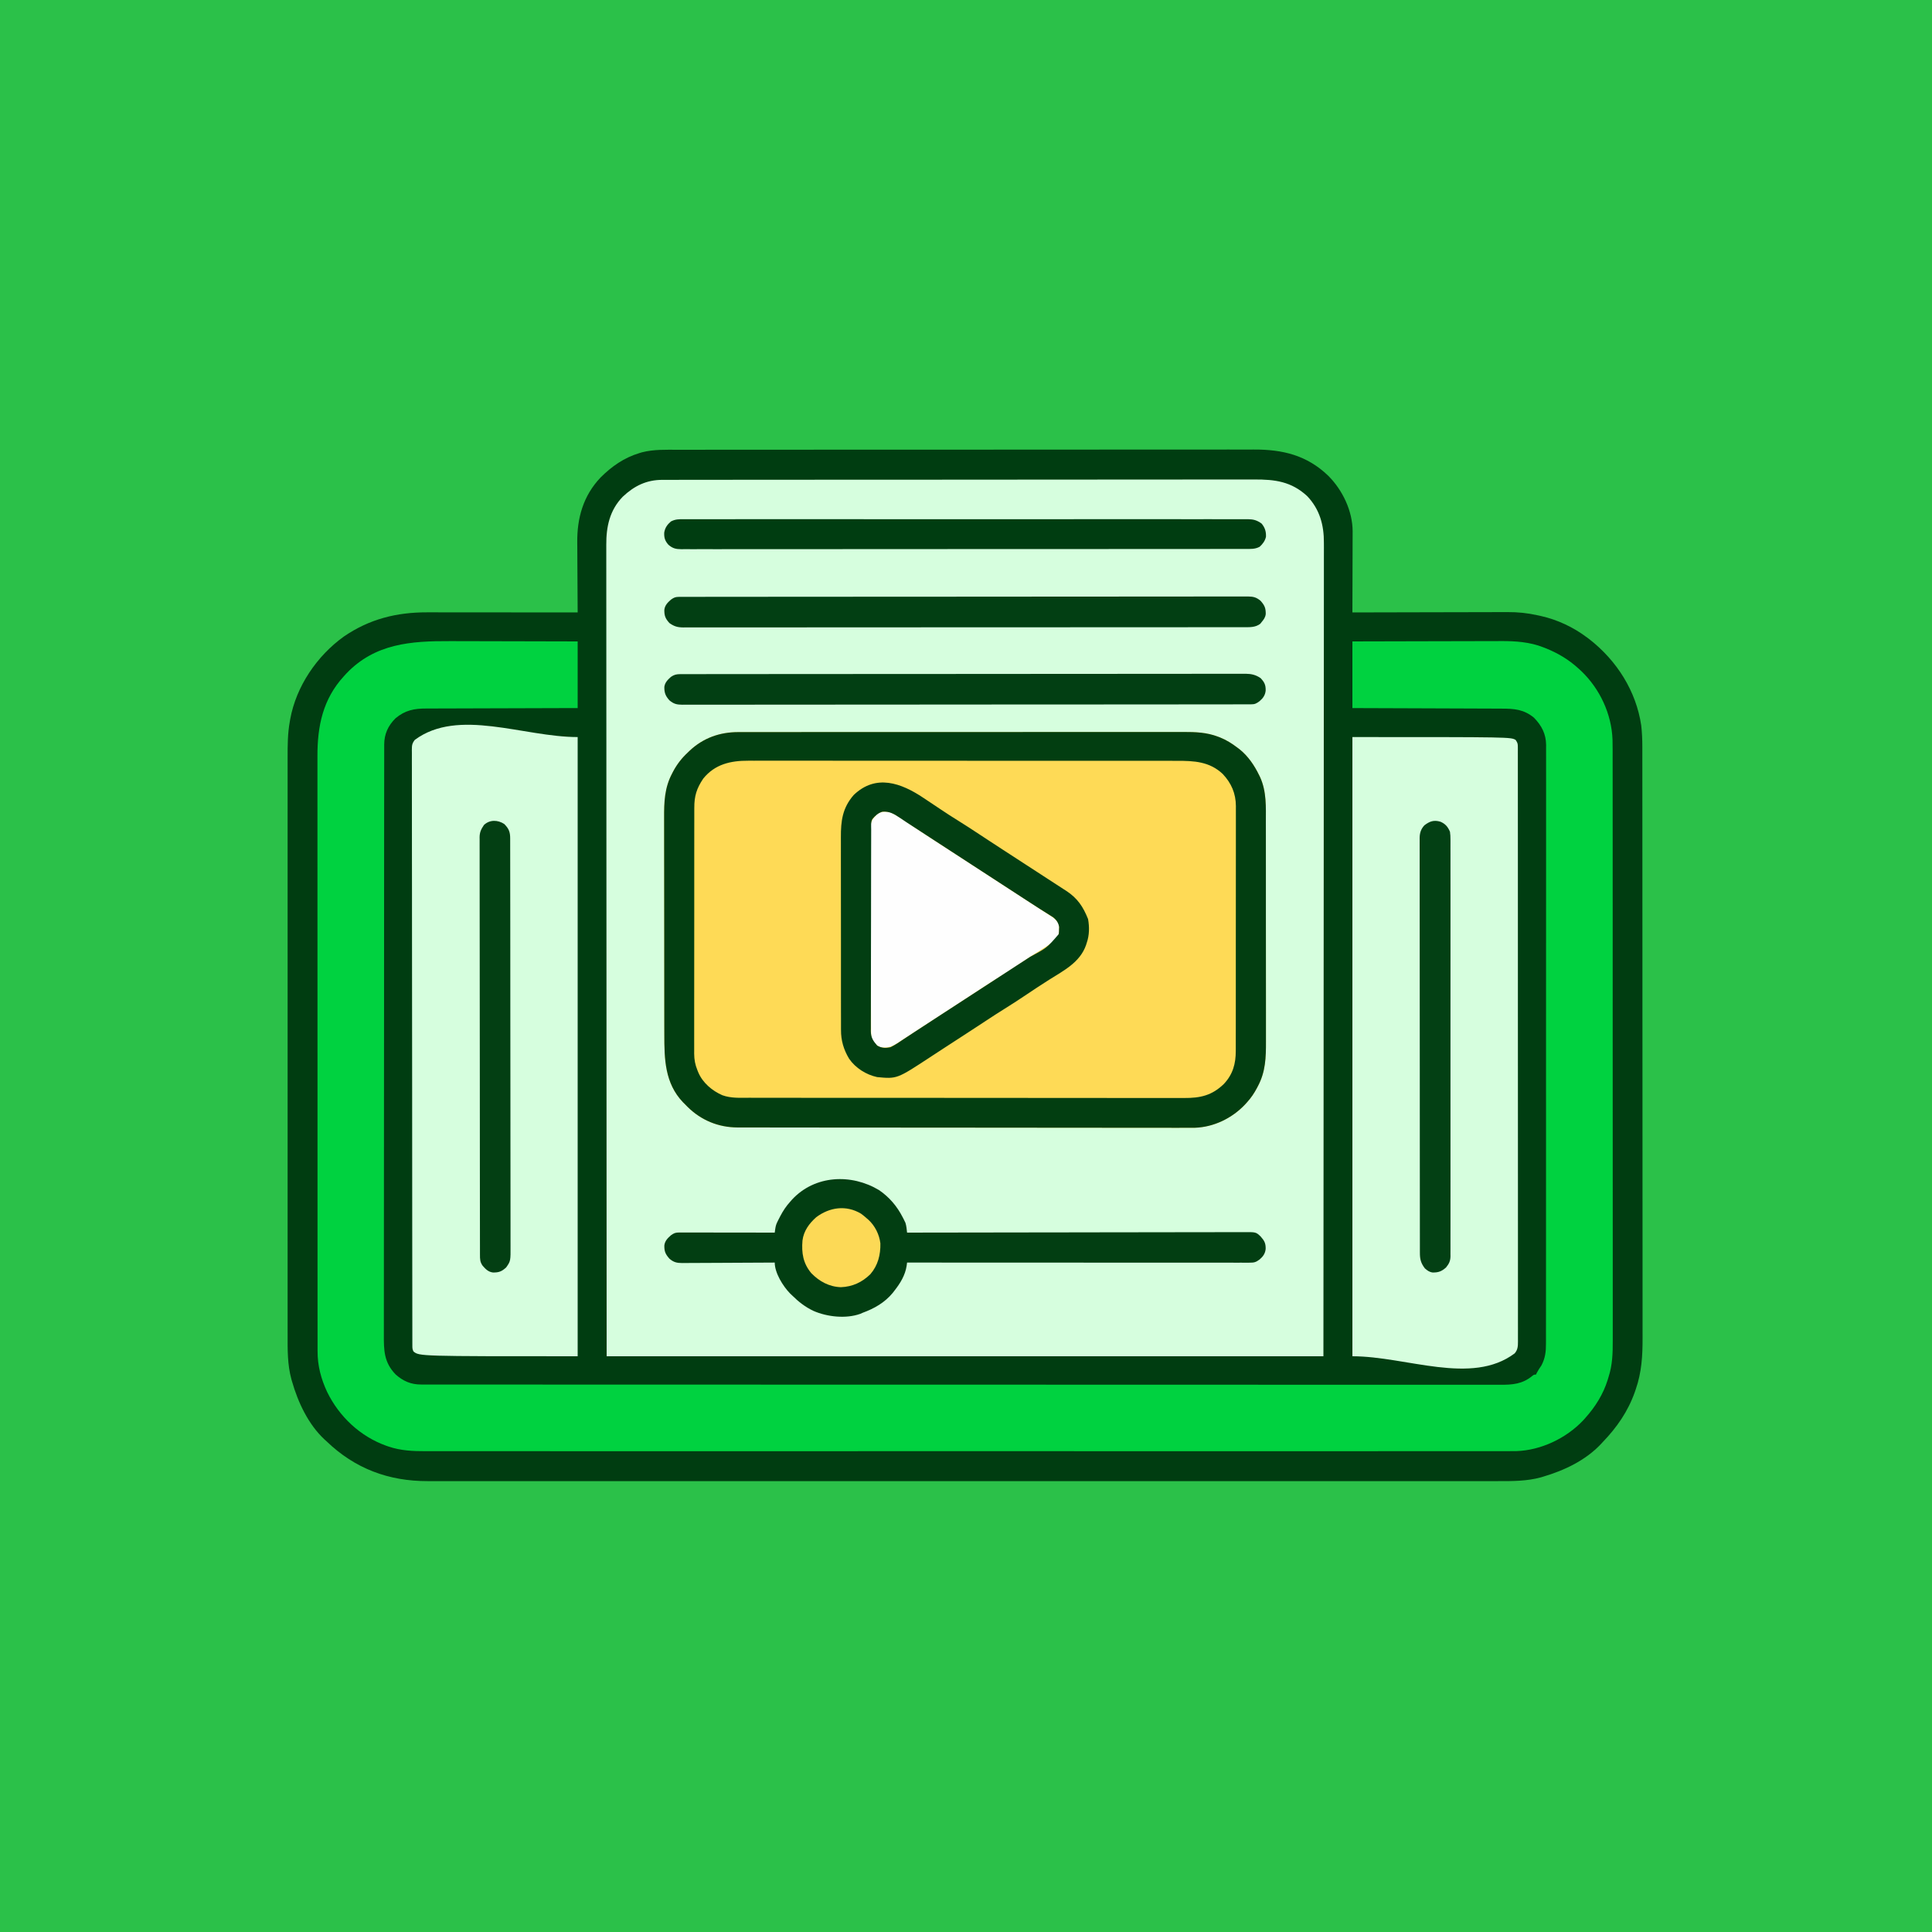
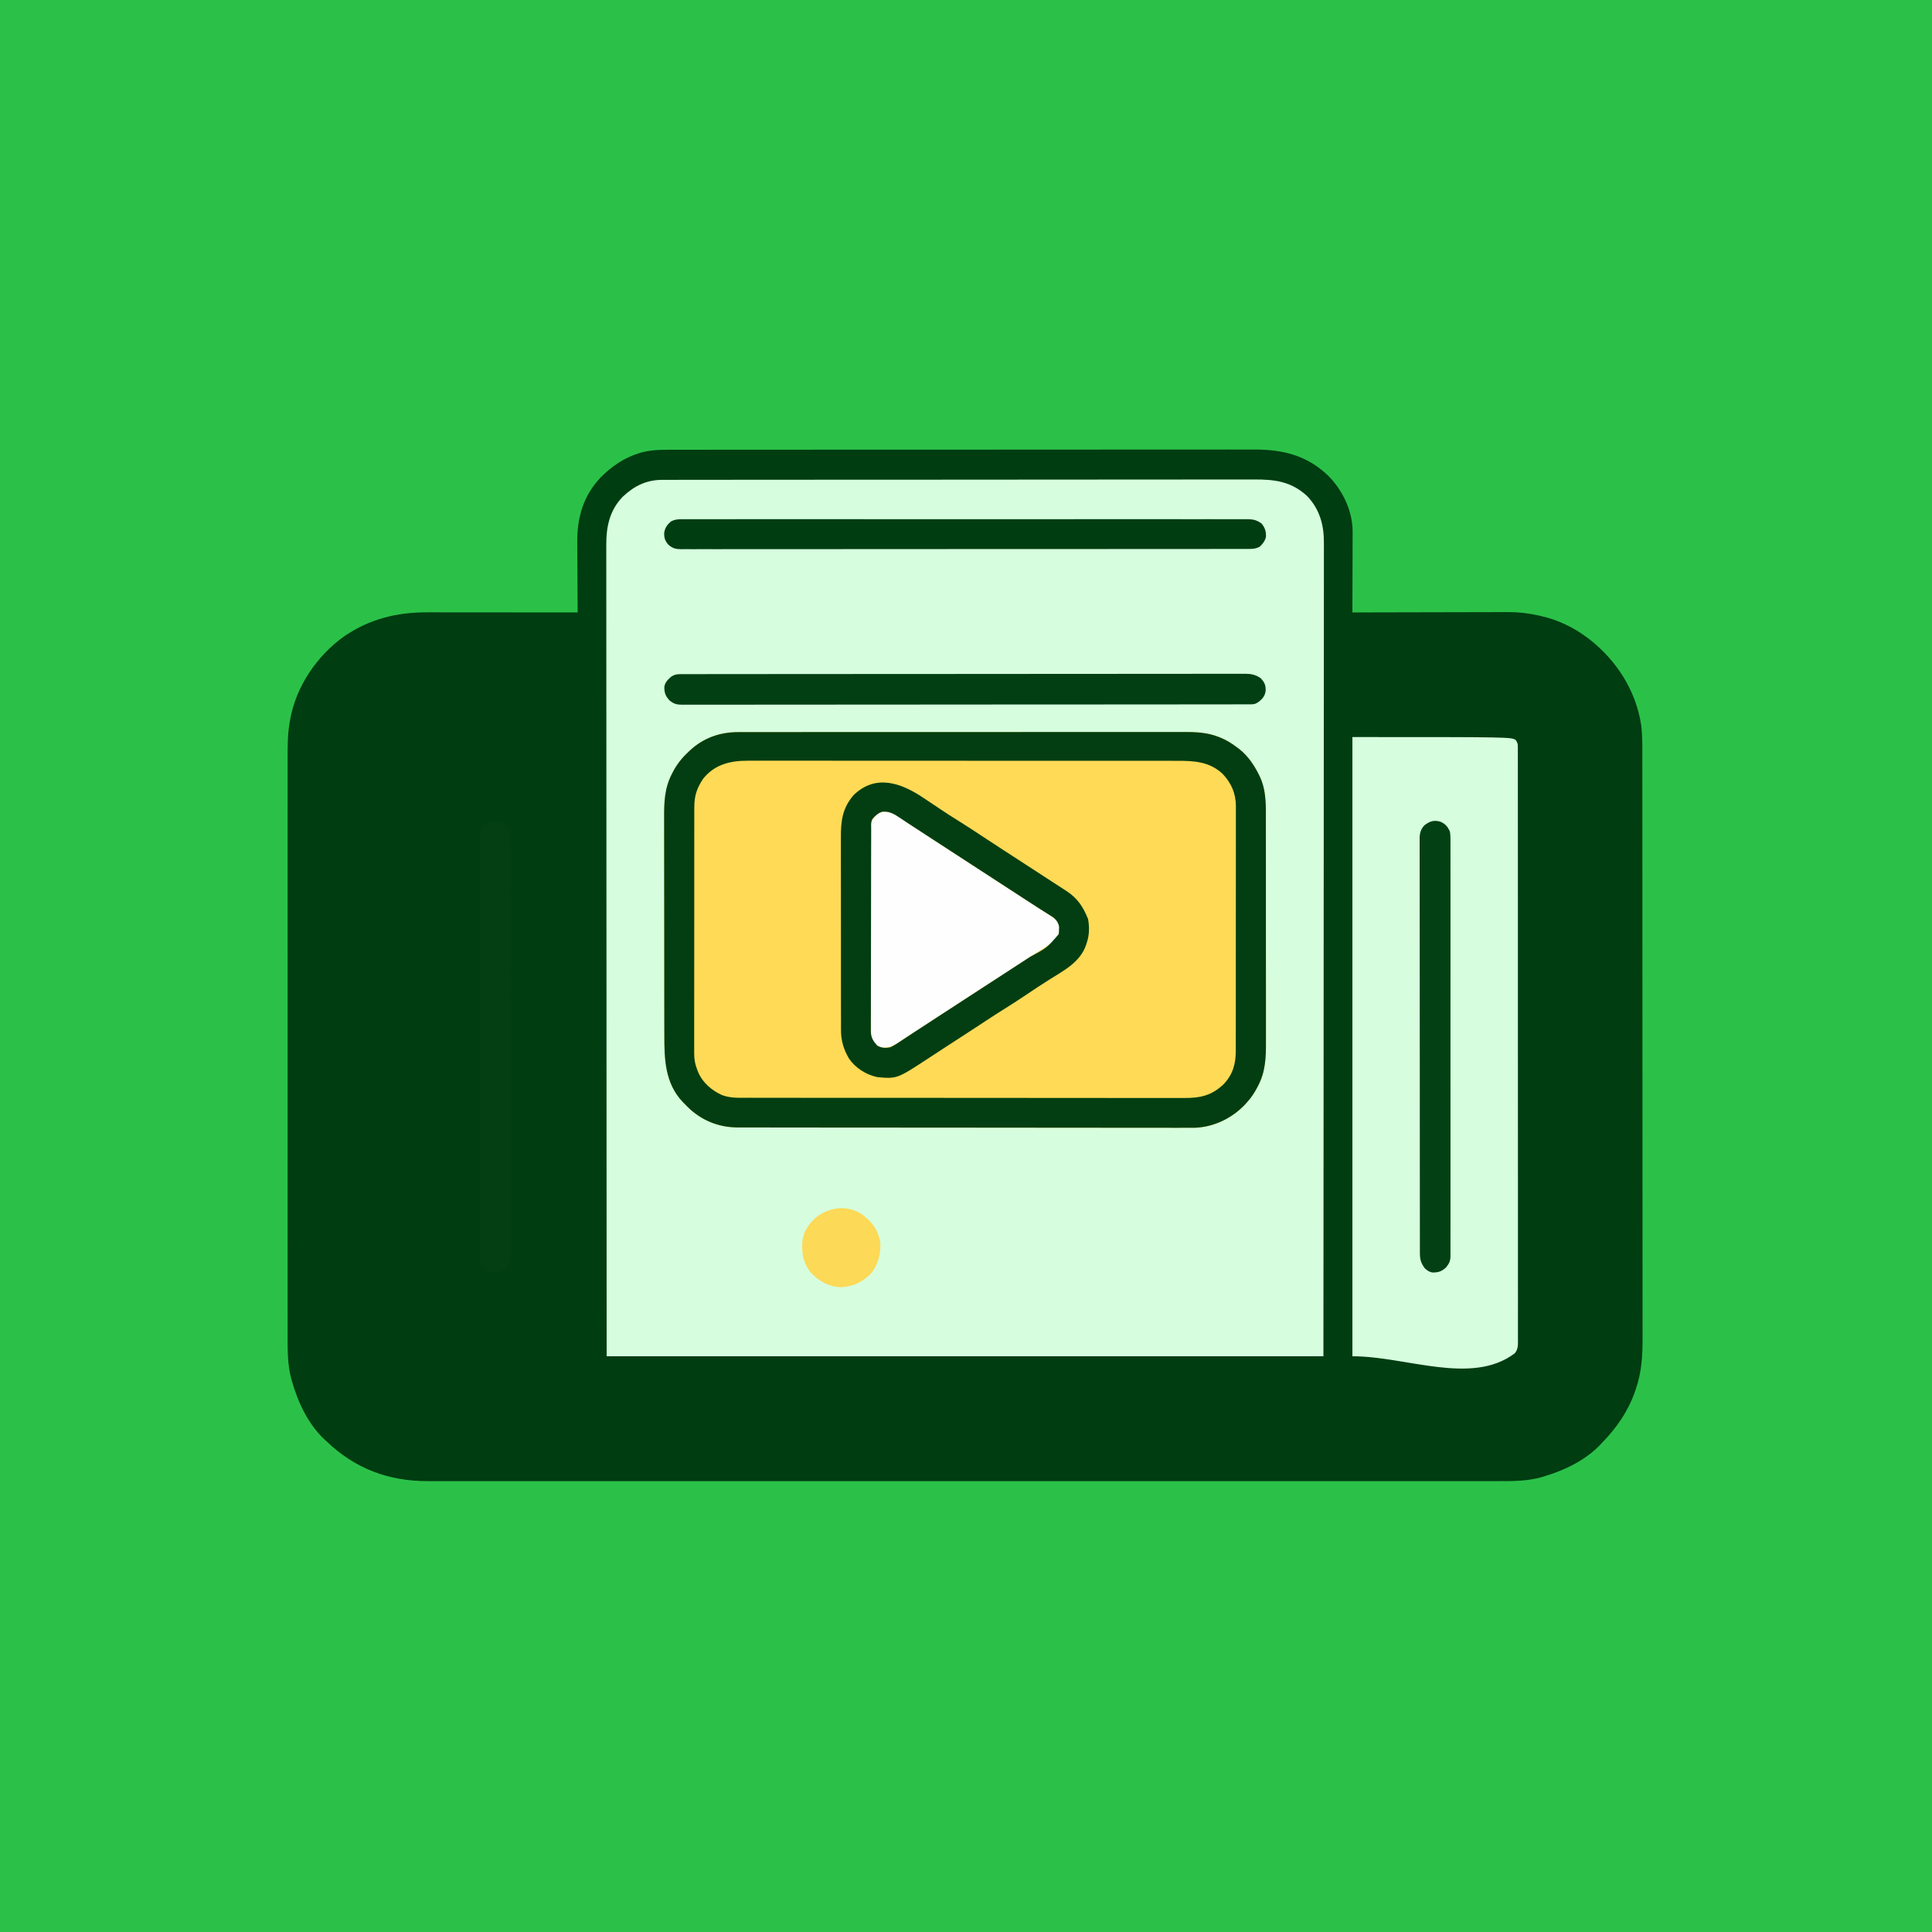
<svg xmlns="http://www.w3.org/2000/svg" version="1.1" width="2000" height="2000">
  <rect width="100%" height="100%" fill="#808080" stroke="none" />
  <path d="M0 0 C660 0 1320 0 2000 0 C2000 660 2000 1320 2000 2000 C1340 2000 680 2000 0 2000 C0 1340 0 680 0 0 Z " fill="#2BC149" transform="translate(0,0)" />
  <path d="M0 0 C2.658 -0.005 5.315 -0.011 7.973 -0.018 C13.737 -0.032 19.501 -0.035 25.264 -0.03 C33.836 -0.024 42.408 -0.034 50.979 -0.047 C67.183 -0.072 83.386 -0.077 99.589 -0.075 C112.106 -0.074 124.622 -0.077 137.139 -0.085 C138.939 -0.086 140.739 -0.087 142.539 -0.088 C143.88 -0.089 143.88 -0.089 145.247 -0.09 C146.59 -0.09 146.59 -0.09 147.96 -0.091 C148.857 -0.092 149.754 -0.092 150.678 -0.093 C175.894 -0.107 201.11 -0.116 226.326 -0.111 C227.276 -0.111 228.226 -0.111 229.205 -0.111 C234.02 -0.11 238.835 -0.109 243.65 -0.108 C244.606 -0.108 245.562 -0.107 246.548 -0.107 C248.481 -0.107 250.415 -0.106 252.349 -0.106 C282.427 -0.1 312.504 -0.115 342.582 -0.148 C376.401 -0.184 410.22 -0.203 444.038 -0.198 C447.648 -0.198 451.257 -0.197 454.866 -0.197 C455.755 -0.197 456.644 -0.197 457.559 -0.196 C470.949 -0.195 484.338 -0.207 497.727 -0.226 C512.965 -0.247 528.203 -0.251 543.44 -0.232 C551.957 -0.221 560.473 -0.225 568.989 -0.248 C574.692 -0.262 580.395 -0.258 586.098 -0.24 C589.338 -0.23 592.577 -0.23 595.817 -0.247 C625.815 -0.395 651.049 5.701 673.096 27.019 C687.826 41.82 698.146 63.351 698.22 84.414 C698.213 85.229 698.206 86.044 698.198 86.883 C698.198 87.772 698.199 88.661 698.199 89.577 C698.198 92.477 698.182 95.377 698.166 98.277 C698.163 100.303 698.16 102.329 698.158 104.355 C698.15 109.658 698.131 114.962 698.108 120.265 C698.088 125.688 698.079 131.112 698.069 136.535 C698.047 147.155 698.013 157.775 697.971 168.394 C698.863 168.392 699.756 168.389 700.675 168.386 C722.445 168.32 744.215 168.27 765.985 168.239 C776.513 168.224 787.041 168.203 797.569 168.168 C806.751 168.138 815.933 168.119 825.116 168.112 C829.972 168.108 834.829 168.099 839.685 168.077 C844.268 168.057 848.851 168.051 853.435 168.055 C855.105 168.054 856.775 168.048 858.446 168.037 C869.335 167.965 879.326 169.014 889.971 171.394 C890.864 171.587 891.757 171.779 892.677 171.977 C910.007 175.789 926.827 183.702 940.971 194.394 C941.853 195.056 942.734 195.717 943.643 196.398 C971.707 218.419 991.701 249.759 996.971 285.394 C997.814 292.873 998.116 300.265 998.102 307.786 C998.106 309.433 998.106 309.433 998.109 311.114 C998.114 314.783 998.113 318.452 998.111 322.121 C998.114 324.782 998.117 327.443 998.12 330.105 C998.128 336.645 998.13 343.185 998.131 349.726 C998.132 357.564 998.138 365.402 998.145 373.24 C998.161 392.179 998.167 411.118 998.172 430.058 C998.174 439.022 998.178 447.985 998.182 456.949 C998.194 487.649 998.205 518.349 998.209 549.049 C998.209 550.975 998.209 552.901 998.209 554.827 C998.21 556.757 998.21 558.688 998.21 560.618 C998.21 564.491 998.211 568.364 998.211 572.236 C998.211 573.197 998.212 574.157 998.212 575.146 C998.215 606.279 998.231 637.412 998.254 668.545 C998.279 701.481 998.293 734.417 998.294 767.353 C998.294 770.97 998.294 774.588 998.295 778.205 C998.295 779.096 998.295 779.987 998.295 780.904 C998.296 795.219 998.307 809.533 998.322 823.847 C998.336 838.242 998.339 852.637 998.331 867.032 C998.327 875.575 998.33 884.119 998.346 892.662 C998.356 898.38 998.355 904.097 998.345 909.814 C998.34 913.065 998.34 916.316 998.351 919.566 C998.41 937.903 997.406 954.993 991.346 972.457 C990.827 973.976 990.827 973.976 990.297 975.525 C983.187 995.62 971.67 1012.147 956.971 1027.394 C956.379 1028.038 955.788 1028.681 955.178 1029.344 C939.187 1046.282 917.141 1056.689 895.096 1063.144 C894.438 1063.343 893.78 1063.542 893.102 1063.747 C878.786 1067.701 863.768 1067.686 849.039 1067.646 C847.071 1067.648 845.103 1067.651 843.135 1067.655 C837.75 1067.663 832.365 1067.658 826.98 1067.651 C821.113 1067.646 815.246 1067.653 809.378 1067.658 C799.103 1067.665 788.827 1067.665 778.552 1067.66 C767.532 1067.654 756.513 1067.653 745.493 1067.657 C744.447 1067.658 744.447 1067.658 743.38 1067.658 C740.539 1067.659 737.699 1067.66 734.858 1067.661 C708.433 1067.672 682.008 1067.673 655.583 1067.667 C654.801 1067.667 654.018 1067.667 653.212 1067.666 C652.429 1067.666 651.645 1067.666 650.838 1067.666 C626.957 1067.661 603.075 1067.66 579.194 1067.662 C577.594 1067.662 575.994 1067.662 574.394 1067.663 C567.964 1067.663 561.534 1067.664 555.104 1067.664 C537.13 1067.666 519.156 1067.667 501.183 1067.668 C500.364 1067.668 499.546 1067.668 498.703 1067.668 C472.63 1067.669 446.557 1067.667 420.484 1067.662 C419.638 1067.662 418.793 1067.662 417.922 1067.662 C404.192 1067.66 390.463 1067.657 376.733 1067.655 C322.277 1067.645 267.821 1067.645 213.366 1067.655 C199.641 1067.658 185.916 1067.66 172.191 1067.662 C170.923 1067.663 170.923 1067.663 169.63 1067.663 C143.582 1067.667 117.534 1067.669 91.486 1067.668 C90.259 1067.668 90.259 1067.668 89.008 1067.668 C71.055 1067.667 53.103 1067.666 35.15 1067.664 C28.726 1067.664 22.303 1067.663 15.879 1067.662 C14.281 1067.662 12.683 1067.662 11.085 1067.662 C-12.791 1067.659 -36.667 1067.661 -60.542 1067.666 C-61.325 1067.667 -62.107 1067.667 -62.913 1067.667 C-64.085 1067.667 -64.085 1067.667 -65.28 1067.668 C-91.627 1067.673 -117.975 1067.671 -144.323 1067.66 C-147.153 1067.659 -149.983 1067.658 -152.814 1067.657 C-153.508 1067.657 -154.203 1067.657 -154.919 1067.656 C-165.908 1067.652 -176.898 1067.655 -187.888 1067.661 C-198.699 1067.666 -209.51 1067.664 -220.321 1067.655 C-226.102 1067.65 -231.883 1067.648 -237.664 1067.656 C-242.927 1067.662 -248.19 1067.659 -253.452 1067.649 C-255.341 1067.647 -257.229 1067.648 -259.117 1067.654 C-299.829 1067.756 -334.645 1054.675 -364.029 1026.394 C-364.661 1025.826 -365.292 1025.257 -365.943 1024.672 C-382.867 1008.991 -393.554 986.075 -399.779 964.269 C-399.978 963.578 -400.177 962.887 -400.381 962.174 C-404.5 946.982 -404.312 932.036 -404.283 916.407 C-404.285 913.742 -404.288 911.077 -404.292 908.412 C-404.3 902.629 -404.299 896.845 -404.294 891.062 C-404.287 882.462 -404.291 873.862 -404.297 865.261 C-404.307 849.899 -404.306 834.536 -404.301 819.173 C-404.295 805.727 -404.294 792.281 -404.297 778.836 C-404.297 777.943 -404.297 777.05 -404.297 776.131 C-404.298 772.508 -404.298 768.885 -404.299 765.261 C-404.305 731.283 -404.3 697.305 -404.289 663.328 C-404.279 633.156 -404.28 602.984 -404.29 572.813 C-404.3 538.899 -404.305 504.986 -404.298 471.072 C-404.298 467.455 -404.297 463.838 -404.297 460.221 C-404.296 458.885 -404.296 458.885 -404.296 457.522 C-404.294 444.088 -404.296 430.654 -404.302 417.22 C-404.307 401.939 -404.306 386.658 -404.295 371.378 C-404.289 362.831 -404.289 354.285 -404.296 345.739 C-404.301 340.023 -404.298 334.308 -404.289 328.592 C-404.285 325.34 -404.284 322.089 -404.29 318.837 C-404.312 306.198 -404.281 293.861 -402.029 281.394 C-401.895 280.6 -401.76 279.805 -401.622 278.986 C-395.446 244.933 -374.007 213.404 -346.07 193.327 C-319.645 175.245 -291.563 168.207 -259.899 168.281 C-258.193 168.281 -256.487 168.281 -254.781 168.28 C-250.181 168.28 -245.58 168.286 -240.98 168.293 C-236.161 168.299 -231.341 168.3 -226.522 168.301 C-217.41 168.304 -208.298 168.312 -199.186 168.322 C-188.806 168.334 -178.426 168.339 -168.046 168.344 C-146.707 168.355 -125.368 168.372 -104.029 168.394 C-104.038 167.29 -104.047 166.185 -104.056 165.047 C-104.137 154.575 -104.197 144.102 -104.236 133.629 C-104.257 128.246 -104.285 122.863 -104.331 117.481 C-104.375 112.274 -104.398 107.068 -104.408 101.861 C-104.416 99.887 -104.43 97.913 -104.452 95.939 C-104.72 70.622 -98.245 47.586 -80.365 28.73 C-68.747 17.113 -55.875 8.17 -40.029 3.394 C-39.185 3.14 -38.341 2.885 -37.472 2.623 C-25.127 -0.531 -12.656 -0.029 0 0 Z " fill="#003D11" transform="translate(702.029,465.606)" />
  <path d="M0 0 C1.094 -0.004 2.188 -0.008 3.315 -0.012 C6.995 -0.022 10.674 -0.018 14.353 -0.014 C17.013 -0.019 19.672 -0.024 22.331 -0.03 C28.12 -0.042 33.909 -0.046 39.698 -0.046 C48.307 -0.045 56.916 -0.055 65.525 -0.068 C82.693 -0.093 99.861 -0.102 117.029 -0.107 C117.918 -0.107 118.807 -0.107 119.724 -0.107 C120.615 -0.108 121.506 -0.108 122.423 -0.108 C132.297 -0.111 142.171 -0.118 152.045 -0.124 C181.872 -0.144 211.698 -0.16 241.524 -0.163 C242.478 -0.163 243.432 -0.163 244.415 -0.164 C248.282 -0.164 252.148 -0.164 256.015 -0.165 C258.925 -0.165 261.835 -0.165 264.745 -0.165 C266.187 -0.166 266.187 -0.166 267.659 -0.166 C297.863 -0.169 328.067 -0.191 358.271 -0.227 C392.207 -0.268 426.143 -0.291 460.079 -0.292 C463.699 -0.292 467.319 -0.292 470.939 -0.292 C471.831 -0.292 472.722 -0.292 473.641 -0.292 C487.974 -0.293 502.308 -0.311 516.641 -0.334 C531.055 -0.357 545.468 -0.361 559.881 -0.346 C568.438 -0.338 576.995 -0.344 585.552 -0.37 C591.277 -0.385 597.001 -0.383 602.725 -0.366 C605.981 -0.357 609.237 -0.358 612.493 -0.376 C633.899 -0.487 650.929 1.686 667.282 16.823 C680.267 30.468 684.737 46.841 684.587 65.367 C684.59 66.845 684.594 68.323 684.601 69.8 C684.613 73.839 684.6 77.876 684.584 81.915 C684.57 86.316 684.579 90.718 684.586 95.12 C684.594 102.826 684.588 110.533 684.571 118.24 C684.547 129.699 684.546 141.158 684.55 152.618 C684.555 171.896 684.541 191.175 684.517 210.453 C684.494 229.538 684.478 248.623 684.474 267.708 C684.474 268.895 684.473 270.083 684.473 271.306 C684.472 277.335 684.471 283.364 684.47 289.393 C684.461 332.084 684.434 374.775 684.396 417.466 C684.36 458.937 684.331 500.408 684.314 541.879 C684.313 544.488 684.312 547.096 684.311 549.704 C684.302 570.898 684.294 592.093 684.286 613.287 C684.249 711.278 684.168 809.269 684.095 907.26 C439.235 907.26 194.375 907.26 -57.905 907.26 C-58.027 693.554 -58.027 693.554 -58.05 611.726 C-58.056 590.329 -58.062 568.931 -58.069 547.534 C-58.07 544.946 -58.071 542.358 -58.071 539.769 C-58.084 498.507 -58.107 457.245 -58.134 415.984 C-58.163 373.577 -58.181 331.17 -58.187 288.763 C-58.188 282.773 -58.189 276.784 -58.19 270.794 C-58.19 269.616 -58.19 268.437 -58.191 267.222 C-58.194 248.246 -58.208 229.269 -58.226 210.292 C-58.244 191.215 -58.25 172.137 -58.246 153.06 C-58.244 141.725 -58.25 130.391 -58.268 119.056 C-58.279 111.481 -58.279 103.907 -58.271 96.332 C-58.266 92.019 -58.267 87.705 -58.28 83.391 C-58.292 79.459 -58.29 75.527 -58.278 71.595 C-58.276 70.189 -58.279 68.782 -58.287 67.376 C-58.395 48.483 -54.787 31.42 -41.214 17.436 C-29.239 6.149 -16.46 -0.062 0 0 Z " fill="#D6FEDE" transform="translate(685.905,496.74)" />
  <path d="M0 0 C0.826 -0.002 1.653 -0.004 2.504 -0.005 C5.268 -0.01 8.031 -0.008 10.795 -0.005 C12.798 -0.007 14.802 -0.009 16.806 -0.012 C22.308 -0.018 27.81 -0.018 33.311 -0.017 C39.247 -0.017 45.182 -0.022 51.118 -0.027 C62.744 -0.035 74.371 -0.038 85.997 -0.038 C95.447 -0.039 104.897 -0.041 114.347 -0.044 C117.069 -0.045 119.79 -0.046 122.512 -0.047 C123.188 -0.047 123.865 -0.047 124.562 -0.047 C143.589 -0.054 162.616 -0.058 181.643 -0.057 C182.36 -0.057 183.077 -0.057 183.816 -0.057 C187.451 -0.057 191.086 -0.057 194.721 -0.057 C195.442 -0.057 196.164 -0.057 196.908 -0.057 C198.368 -0.057 199.828 -0.057 201.287 -0.057 C224 -0.056 246.712 -0.063 269.424 -0.077 C294.948 -0.093 320.473 -0.101 345.997 -0.1 C348.719 -0.1 351.441 -0.1 354.164 -0.1 C354.834 -0.1 355.504 -0.1 356.195 -0.1 C366.307 -0.1 376.42 -0.105 386.533 -0.113 C398.036 -0.122 409.539 -0.125 421.042 -0.118 C426.911 -0.115 432.78 -0.115 438.648 -0.123 C444.023 -0.131 449.397 -0.13 454.772 -0.121 C456.714 -0.119 458.656 -0.121 460.598 -0.127 C473.038 -0.16 484.631 0.256 496.394 4.754 C497.071 5.011 497.747 5.268 498.445 5.533 C505.071 8.177 510.787 11.804 516.456 16.129 C517.17 16.66 517.885 17.191 518.62 17.738 C527.5 24.885 533.969 34.394 538.894 44.566 C539.37 45.53 539.37 45.53 539.857 46.513 C546.743 61.577 545.891 77.642 545.86 93.816 C545.866 96.513 545.873 99.21 545.881 101.907 C545.898 108.444 545.899 114.982 545.894 121.52 C545.89 126.838 545.891 132.157 545.897 137.475 C545.897 138.235 545.898 138.995 545.899 139.777 C545.9 141.321 545.902 142.865 545.904 144.409 C545.917 158.855 545.912 173.3 545.9 187.746 C545.89 200.933 545.903 214.12 545.927 227.308 C545.952 240.883 545.961 254.458 545.955 268.034 C545.951 275.641 545.953 283.249 545.971 290.857 C545.986 297.332 545.986 303.807 545.969 310.282 C545.96 313.579 545.96 316.876 545.973 320.173 C546.035 336.739 545.607 351.572 537.644 366.504 C537.123 367.505 537.123 367.505 536.593 368.528 C533.743 373.874 530.551 378.646 526.456 383.129 C525.706 383.959 524.956 384.789 524.183 385.644 C510.814 399.73 492.048 408.879 472.502 409.58 C468.076 409.658 463.652 409.644 459.225 409.616 C457.209 409.619 455.194 409.623 453.179 409.629 C447.677 409.64 442.176 409.626 436.675 409.608 C430.728 409.592 424.781 409.6 418.834 409.605 C407.872 409.611 396.91 409.599 385.947 409.578 C375.822 409.559 365.696 409.549 355.571 409.547 C354.562 409.547 354.562 409.547 353.532 409.547 C350.801 409.546 348.069 409.546 345.338 409.545 C320.475 409.542 295.613 409.52 270.75 409.485 C247.294 409.453 223.837 409.432 200.38 409.424 C199.657 409.424 198.934 409.423 198.189 409.423 C194.547 409.422 190.905 409.421 187.262 409.419 C186.544 409.419 185.825 409.419 185.084 409.419 C183.635 409.418 182.186 409.418 180.736 409.417 C157.65 409.41 134.563 409.394 111.477 409.376 C104.723 409.371 97.969 409.366 91.214 409.362 C77.016 409.353 62.818 409.341 48.62 409.32 C42.75 409.312 36.88 409.305 31.009 409.302 C25.636 409.299 20.262 409.292 14.889 409.281 C12.945 409.277 11.001 409.276 9.057 409.276 C6.414 409.276 3.771 409.27 1.127 409.263 C0.374 409.264 -0.379 409.266 -1.155 409.267 C-21.012 409.176 -38.883 401.76 -52.966 387.773 C-54.242 386.464 -54.242 386.464 -55.544 385.129 C-56.209 384.473 -56.874 383.816 -57.559 383.14 C-76.382 363.342 -76.846 338.456 -76.834 312.83 C-76.84 310.163 -76.847 307.496 -76.855 304.829 C-76.871 298.36 -76.877 291.891 -76.878 285.422 C-76.879 280.159 -76.883 274.896 -76.889 269.634 C-76.907 254.679 -76.916 239.725 -76.915 224.771 C-76.914 223.966 -76.914 223.162 -76.914 222.334 C-76.914 221.529 -76.914 220.723 -76.914 219.894 C-76.913 206.846 -76.932 193.797 -76.961 180.749 C-76.989 167.319 -77.003 153.888 -77.001 140.457 C-77.001 132.93 -77.006 125.403 -77.028 117.876 C-77.046 111.468 -77.05 105.061 -77.037 98.653 C-77.03 95.39 -77.032 92.128 -77.047 88.865 C-77.12 72.37 -76.657 57.623 -68.731 42.754 C-68.388 42.089 -68.045 41.425 -67.691 40.741 C-63.719 33.259 -58.755 26.896 -52.544 21.129 C-51.921 20.524 -51.298 19.919 -50.657 19.297 C-36.457 5.963 -19.297 -0.052 0 0 Z " fill="#FEDA56" transform="translate(764.544,757.871)" />
-   <path d="M0 0 C4.655 0.019 9.31 0.021 13.965 0.024 C22.748 0.033 31.53 0.058 40.313 0.088 C50.325 0.122 60.337 0.138 70.35 0.153 C90.916 0.184 111.482 0.239 132.048 0.304 C132.048 23.074 132.048 45.844 132.048 69.304 C124.356 69.318 124.356 69.318 116.509 69.333 C99.566 69.366 82.623 69.422 65.679 69.488 C55.407 69.528 45.134 69.56 34.862 69.575 C25.905 69.588 16.95 69.615 7.994 69.659 C3.254 69.681 -1.486 69.697 -6.226 69.696 C-10.693 69.695 -15.159 69.713 -19.626 69.745 C-21.26 69.754 -22.895 69.756 -24.529 69.75 C-37.244 69.712 -46.649 71.556 -56.62 79.957 C-64.263 87.651 -68.157 96.192 -68.224 106.951 C-68.22 107.958 -68.216 108.966 -68.212 110.004 C-68.218 111.63 -68.218 111.63 -68.224 113.289 C-68.234 116.94 -68.23 120.591 -68.226 124.242 C-68.231 126.878 -68.236 129.515 -68.242 132.151 C-68.254 137.894 -68.258 143.636 -68.258 149.378 C-68.257 157.917 -68.267 166.457 -68.28 174.996 C-68.305 192.024 -68.314 209.051 -68.319 226.079 C-68.319 226.961 -68.319 227.843 -68.319 228.752 C-68.32 229.636 -68.32 230.519 -68.32 231.43 C-68.323 241.221 -68.33 251.012 -68.336 260.803 C-68.356 290.372 -68.372 319.942 -68.375 349.512 C-68.375 350.458 -68.375 351.404 -68.376 352.379 C-68.376 356.212 -68.376 360.046 -68.377 363.879 C-68.377 366.764 -68.377 369.65 -68.378 372.535 C-68.378 373.489 -68.378 374.442 -68.378 375.424 C-68.381 405.38 -68.403 435.335 -68.439 465.291 C-68.48 498.94 -68.503 532.589 -68.504 566.238 C-68.504 569.826 -68.504 573.415 -68.504 577.003 C-68.504 577.886 -68.504 578.77 -68.504 579.68 C-68.505 593.898 -68.523 608.116 -68.546 622.335 C-68.569 636.626 -68.573 650.917 -68.558 665.208 C-68.55 673.697 -68.556 682.186 -68.582 690.675 C-68.597 696.349 -68.595 702.023 -68.578 707.697 C-68.569 710.928 -68.57 714.158 -68.588 717.389 C-68.674 734.042 -68.558 746.527 -56.421 759.109 C-48.574 766.086 -40.417 769.622 -29.903 769.557 C-29.105 769.56 -28.306 769.563 -27.483 769.566 C-24.797 769.574 -22.111 769.568 -19.425 769.561 C-17.475 769.564 -15.526 769.568 -13.576 769.572 C-8.191 769.582 -2.806 769.579 2.579 769.574 C8.427 769.57 14.275 769.579 20.124 769.585 C30.383 769.596 40.642 769.599 50.901 769.596 C61.91 769.594 72.92 769.596 83.929 769.604 C84.625 769.604 85.32 769.604 86.036 769.605 C88.866 769.607 91.697 769.609 94.527 769.611 C124.069 769.631 153.611 769.637 183.153 769.638 C186.334 769.638 189.515 769.639 192.695 769.639 C193.485 769.639 194.274 769.639 195.087 769.639 C212.571 769.64 230.055 769.644 247.539 769.649 C254.737 769.651 261.934 769.653 269.132 769.655 C269.927 769.655 270.722 769.655 271.542 769.656 C317.119 769.668 362.697 769.677 408.275 769.676 C409.981 769.676 411.687 769.676 413.393 769.676 C421.095 769.675 428.798 769.675 436.501 769.675 C439.936 769.675 443.371 769.675 446.806 769.675 C448.525 769.675 450.244 769.675 451.963 769.675 C506.329 769.673 560.694 769.688 615.06 769.716 C628.757 769.723 642.454 769.73 656.152 769.736 C656.995 769.737 657.838 769.737 658.707 769.738 C684.697 769.75 710.687 769.758 736.677 769.76 C737.493 769.76 738.309 769.76 739.15 769.76 C757.06 769.762 774.97 769.763 792.88 769.762 C799.288 769.762 805.697 769.762 812.105 769.762 C813.7 769.762 815.294 769.762 816.888 769.762 C842.3 769.761 867.712 769.773 893.124 769.79 C918.716 769.807 944.309 769.812 969.901 769.798 C973.437 769.796 976.974 769.795 980.51 769.793 C981.203 769.793 981.896 769.793 982.61 769.792 C993.588 769.788 1004.566 769.796 1015.545 769.811 C1026.338 769.824 1037.131 769.824 1047.925 769.808 C1053.699 769.8 1059.474 769.799 1065.248 769.815 C1070.5 769.83 1075.752 769.826 1081.005 769.807 C1082.894 769.804 1084.783 769.807 1086.672 769.818 C1099.641 769.887 1110.135 769.173 1120.489 760.476 C1122.048 759.304 1122.048 759.304 1124.048 759.304 C1124.468 758.428 1124.468 758.428 1124.896 757.535 C1126.306 754.804 1128 752.328 1129.732 749.792 C1133.641 742.403 1134.484 735.513 1134.428 727.245 C1134.435 725.616 1134.435 725.616 1134.442 723.953 C1134.454 720.312 1134.445 716.671 1134.436 713.03 C1134.44 710.394 1134.445 707.757 1134.452 705.121 C1134.464 699.388 1134.466 693.656 1134.459 687.923 C1134.45 679.398 1134.458 670.873 1134.47 662.349 C1134.489 647.123 1134.492 631.897 1134.487 616.671 C1134.482 603.346 1134.483 590.02 1134.488 576.695 C1134.489 574.908 1134.49 573.121 1134.491 571.334 C1134.492 568.641 1134.493 565.947 1134.494 563.254 C1134.505 538.215 1134.51 513.176 1134.502 488.137 C1134.501 487.193 1134.501 486.25 1134.501 485.277 C1134.498 477.612 1134.496 469.947 1134.493 462.281 C1134.483 432.379 1134.491 402.477 1134.515 372.574 C1134.541 338.98 1134.554 305.386 1134.546 271.791 C1134.546 268.21 1134.545 264.628 1134.544 261.047 C1134.544 259.724 1134.544 259.724 1134.544 258.375 C1134.542 245.059 1134.55 231.743 1134.563 218.427 C1134.578 203.285 1134.578 188.143 1134.561 173.001 C1134.551 164.527 1134.552 156.053 1134.57 147.579 C1134.58 141.918 1134.576 136.257 1134.56 130.596 C1134.552 127.371 1134.552 124.146 1134.565 120.921 C1134.578 117.443 1134.566 113.967 1134.549 110.489 C1134.558 109.493 1134.568 108.496 1134.578 107.47 C1134.459 96.068 1129.946 87.398 1122.048 79.304 C1111.582 70.628 1101.546 69.858 1088.443 69.872 C1086.757 69.863 1085.071 69.852 1083.385 69.841 C1078.826 69.813 1074.266 69.804 1069.707 69.798 C1064.936 69.789 1060.164 69.762 1055.393 69.738 C1046.366 69.694 1037.339 69.666 1028.311 69.643 C1018.031 69.616 1007.75 69.572 997.47 69.526 C976.329 69.434 955.189 69.364 934.048 69.304 C934.048 46.534 934.048 23.764 934.048 0.304 C955.755 0.236 977.461 0.181 999.168 0.149 C1009.249 0.133 1019.329 0.112 1029.41 0.078 C1038.205 0.048 1046.999 0.029 1055.794 0.022 C1060.443 0.018 1065.092 0.009 1069.741 -0.013 C1074.133 -0.034 1078.525 -0.04 1082.917 -0.035 C1084.514 -0.036 1086.11 -0.042 1087.707 -0.053 C1102.459 -0.156 1117.905 0.891 1131.736 6.429 C1132.509 6.728 1133.282 7.026 1134.079 7.334 C1146.699 12.381 1158.008 19.1 1168.048 28.304 C1169.434 29.569 1169.434 29.569 1170.849 30.859 C1190.186 49.313 1202.375 75.345 1203.326 102.116 C1203.475 109.049 1203.453 115.983 1203.436 122.917 C1203.44 125.602 1203.445 128.286 1203.452 130.971 C1203.464 136.783 1203.466 142.596 1203.459 148.409 C1203.45 157.054 1203.458 165.698 1203.47 174.342 C1203.489 189.785 1203.492 205.228 1203.487 220.671 C1203.482 234.185 1203.483 247.698 1203.488 261.212 C1203.489 263.028 1203.49 264.843 1203.491 266.658 C1203.492 269.394 1203.493 272.129 1203.494 274.865 C1203.505 300.283 1203.51 325.701 1203.502 351.12 C1203.501 352.556 1203.501 352.556 1203.501 354.021 C1203.498 361.794 1203.496 369.568 1203.493 377.341 C1203.483 407.668 1203.491 437.994 1203.515 468.321 C1203.541 502.42 1203.554 536.519 1203.546 570.619 C1203.546 574.256 1203.545 577.893 1203.544 581.53 C1203.544 582.425 1203.544 583.321 1203.544 584.243 C1203.542 597.747 1203.55 611.251 1203.563 624.755 C1203.578 640.113 1203.578 655.472 1203.561 670.83 C1203.551 679.419 1203.552 688.007 1203.57 696.595 C1203.58 702.34 1203.576 708.084 1203.56 713.829 C1203.552 717.097 1203.551 720.364 1203.565 723.632 C1203.615 737.139 1203.303 749.397 1199.048 762.304 C1198.804 763.116 1198.559 763.929 1198.308 764.766 C1193.651 779.708 1185.474 792.71 1175.048 804.304 C1174.364 805.071 1173.679 805.838 1172.974 806.628 C1155.48 825.157 1129.292 837.675 1103.754 838.489 C1098.678 838.585 1093.602 838.569 1088.525 838.556 C1086.552 838.558 1084.58 838.561 1082.607 838.565 C1077.191 838.572 1071.775 838.568 1066.359 838.561 C1060.465 838.556 1054.571 838.563 1048.677 838.568 C1038.349 838.575 1028.02 838.575 1017.692 838.57 C1006.612 838.564 995.533 838.563 984.454 838.567 C983.403 838.567 983.403 838.567 982.331 838.568 C979.478 838.569 976.625 838.57 973.772 838.571 C947.213 838.582 920.654 838.582 894.096 838.577 C892.916 838.577 892.916 838.577 891.712 838.576 C890.924 838.576 890.136 838.576 889.325 838.576 C865.32 838.571 841.316 838.569 817.312 838.572 C815.704 838.572 814.096 838.572 812.489 838.572 C806.028 838.573 799.568 838.574 793.108 838.574 C775.049 838.576 756.99 838.577 738.931 838.578 C737.697 838.578 737.697 838.578 736.439 838.578 C710.236 838.579 684.033 838.576 657.83 838.572 C656.98 838.572 656.13 838.572 655.254 838.572 C641.454 838.569 627.653 838.567 613.852 838.564 C559.117 838.555 504.383 838.555 449.648 838.565 C435.854 838.567 422.06 838.57 408.266 838.572 C407.417 838.572 406.568 838.572 405.693 838.572 C379.517 838.577 353.341 838.579 327.165 838.578 C326.344 838.578 325.522 838.578 324.675 838.578 C306.636 838.577 288.597 838.576 270.558 838.574 C264.104 838.573 257.649 838.573 251.195 838.572 C249.589 838.572 247.983 838.572 246.378 838.572 C222.38 838.569 198.382 838.571 174.384 838.576 C173.204 838.577 173.204 838.577 172 838.577 C171.215 838.577 170.43 838.577 169.621 838.577 C143.139 838.583 116.657 838.581 90.175 838.57 C87.331 838.569 84.486 838.568 81.642 838.567 C80.944 838.567 80.246 838.566 79.527 838.566 C68.478 838.562 57.429 838.565 46.38 838.571 C35.514 838.576 24.647 838.574 13.781 838.564 C7.969 838.56 2.158 838.558 -3.654 838.565 C-8.943 838.572 -14.231 838.569 -19.52 838.559 C-21.42 838.557 -23.32 838.558 -25.219 838.563 C-38.419 838.596 -51.147 838.054 -63.764 833.742 C-64.897 833.356 -64.897 833.356 -66.052 832.963 C-93.004 823.335 -114.747 802.891 -127.252 777.35 C-133.622 763.761 -137.272 750.006 -137.206 734.97 C-137.21 733.866 -137.213 732.762 -137.216 731.625 C-137.224 727.93 -137.219 724.235 -137.213 720.54 C-137.216 717.862 -137.219 715.184 -137.224 712.507 C-137.233 706.687 -137.234 700.867 -137.231 695.047 C-137.225 686.392 -137.232 677.737 -137.24 669.082 C-137.255 652.723 -137.257 636.364 -137.254 620.006 C-137.252 607.37 -137.254 594.735 -137.259 582.099 C-137.259 580.283 -137.26 578.467 -137.26 576.651 C-137.261 573.915 -137.262 571.179 -137.263 568.442 C-137.272 543 -137.276 517.558 -137.272 492.115 C-137.272 491.156 -137.271 490.197 -137.271 489.209 C-137.27 484.348 -137.27 479.487 -137.269 474.626 C-137.269 473.661 -137.268 472.696 -137.268 471.701 C-137.268 469.749 -137.267 467.797 -137.267 465.845 C-137.262 435.479 -137.27 405.113 -137.288 374.747 C-137.309 340.621 -137.32 306.495 -137.316 272.368 C-137.315 268.728 -137.315 265.087 -137.314 261.446 C-137.314 260.55 -137.314 259.653 -137.314 258.73 C-137.313 245.211 -137.32 231.692 -137.33 218.173 C-137.342 202.792 -137.344 187.41 -137.331 172.028 C-137.325 163.427 -137.326 154.825 -137.34 146.224 C-137.348 140.469 -137.346 134.714 -137.334 128.959 C-137.328 125.687 -137.328 122.414 -137.338 119.141 C-137.428 87.852 -131.688 60.013 -109.952 36.304 C-109.109 35.38 -108.266 34.456 -107.397 33.503 C-77.748 2.436 -40.434 -0.193 0 0 Z " fill="#00D240" transform="translate(465.952,663.696)" />
-   <path d="M0 0 C0 211.53 0 423.06 0 641 C-164 641 -164 641 -170 636 C-171.165 633.67 -171.127 632.326 -171.13 629.731 C-171.133 628.827 -171.137 627.924 -171.141 626.993 C-171.139 625.992 -171.138 624.991 -171.137 623.96 C-171.141 622.368 -171.141 622.368 -171.145 620.745 C-171.153 617.147 -171.153 613.549 -171.154 609.952 C-171.158 607.363 -171.162 604.775 -171.167 602.186 C-171.178 595.791 -171.184 589.396 -171.188 583.001 C-171.193 575.345 -171.204 567.689 -171.214 560.033 C-171.24 541.527 -171.255 523.021 -171.268 504.515 C-171.272 498.387 -171.277 492.26 -171.281 486.132 C-171.307 453.572 -171.329 421.012 -171.341 388.452 C-171.344 380.906 -171.347 373.359 -171.35 365.813 C-171.35 364.876 -171.351 363.938 -171.351 362.972 C-171.363 332.561 -171.394 302.151 -171.436 271.74 C-171.479 240.492 -171.505 209.245 -171.511 177.997 C-171.511 173.587 -171.512 169.177 -171.513 164.767 C-171.514 163.899 -171.514 163.031 -171.514 162.137 C-171.517 148.147 -171.538 134.158 -171.564 120.169 C-171.59 106.117 -171.598 92.066 -171.587 78.014 C-171.581 69.659 -171.589 61.304 -171.617 52.949 C-171.636 46.72 -171.629 40.492 -171.612 34.263 C-171.609 31.736 -171.615 29.208 -171.63 26.681 C-171.649 23.259 -171.638 19.839 -171.618 16.417 C-171.631 15.424 -171.644 14.43 -171.657 13.406 C-171.598 8.739 -171.538 6.689 -168.586 2.911 C-123.386 -30.493 -56.204 0 0 0 Z " fill="#D6FEDE" transform="translate(598,763)" />
  <path d="M0 0 C164 0 164 0 169 3 C171.089 6.134 171.25 6.825 171.252 10.387 C171.257 11.291 171.262 12.196 171.268 13.127 C171.261 14.622 171.261 14.622 171.254 16.147 C171.258 17.208 171.261 18.268 171.264 19.361 C171.273 22.951 171.267 26.541 171.261 30.13 C171.264 32.716 171.268 35.301 171.272 37.886 C171.281 43.526 171.282 49.165 171.279 54.805 C171.273 63.191 171.28 71.577 171.288 79.963 C171.303 95.81 171.305 111.657 171.302 127.504 C171.301 139.738 171.302 151.973 171.307 164.208 C171.307 165.964 171.308 167.72 171.308 169.476 C171.309 172.121 171.31 174.767 171.311 177.413 C171.32 202.022 171.324 226.63 171.32 251.239 C171.32 252.168 171.319 253.096 171.319 254.052 C171.318 258.758 171.318 263.463 171.317 268.169 C171.316 269.571 171.316 269.571 171.316 271.001 C171.316 272.891 171.315 274.781 171.315 276.671 C171.31 306.082 171.318 335.493 171.336 364.904 C171.357 397.926 171.368 430.947 171.364 463.968 C171.363 467.487 171.363 471.006 171.363 474.524 C171.362 475.391 171.362 476.257 171.362 477.15 C171.361 490.248 171.368 503.347 171.378 516.445 C171.39 531.337 171.392 546.228 171.38 561.119 C171.373 569.459 171.375 577.799 171.388 586.138 C171.397 592.355 171.391 598.572 171.378 604.788 C171.376 607.311 171.378 609.834 171.386 612.357 C171.396 615.772 171.388 619.186 171.375 622.601 C171.386 624.089 171.386 624.089 171.397 625.607 C171.358 630.527 171.32 634.082 168 638 C123.193 671.605 56.009 641 0 641 C0 429.47 0 217.94 0 0 Z " fill="#D6FEDE" transform="translate(1400,763)" />
  <path d="M0 0 C0.826 -0.002 1.653 -0.004 2.504 -0.005 C5.268 -0.01 8.031 -0.008 10.795 -0.005 C12.798 -0.007 14.802 -0.009 16.806 -0.012 C22.308 -0.018 27.81 -0.018 33.311 -0.017 C39.247 -0.017 45.182 -0.022 51.118 -0.027 C62.744 -0.035 74.371 -0.038 85.997 -0.038 C95.447 -0.039 104.897 -0.041 114.347 -0.044 C117.069 -0.045 119.79 -0.046 122.512 -0.047 C123.188 -0.047 123.865 -0.047 124.562 -0.047 C143.589 -0.054 162.616 -0.058 181.643 -0.057 C182.36 -0.057 183.077 -0.057 183.816 -0.057 C187.451 -0.057 191.086 -0.057 194.721 -0.057 C195.442 -0.057 196.164 -0.057 196.908 -0.057 C198.368 -0.057 199.828 -0.057 201.287 -0.057 C224 -0.056 246.712 -0.063 269.424 -0.077 C294.948 -0.093 320.473 -0.101 345.997 -0.1 C348.719 -0.1 351.441 -0.1 354.164 -0.1 C354.834 -0.1 355.504 -0.1 356.195 -0.1 C366.307 -0.1 376.42 -0.105 386.533 -0.113 C398.036 -0.122 409.539 -0.125 421.042 -0.118 C426.911 -0.115 432.78 -0.115 438.648 -0.123 C444.023 -0.131 449.397 -0.13 454.772 -0.121 C456.714 -0.119 458.656 -0.121 460.598 -0.127 C473.038 -0.16 484.631 0.256 496.394 4.754 C497.071 5.011 497.747 5.268 498.445 5.533 C505.071 8.177 510.787 11.804 516.456 16.129 C517.17 16.66 517.885 17.191 518.62 17.738 C527.5 24.885 533.969 34.394 538.894 44.566 C539.37 45.53 539.37 45.53 539.857 46.513 C546.743 61.577 545.891 77.642 545.86 93.816 C545.866 96.513 545.873 99.21 545.881 101.907 C545.898 108.444 545.899 114.982 545.894 121.52 C545.89 126.838 545.891 132.157 545.897 137.475 C545.897 138.235 545.898 138.995 545.899 139.777 C545.9 141.321 545.902 142.865 545.904 144.409 C545.917 158.855 545.912 173.3 545.9 187.746 C545.89 200.933 545.903 214.12 545.927 227.308 C545.952 240.883 545.961 254.458 545.955 268.034 C545.951 275.641 545.953 283.249 545.971 290.857 C545.986 297.332 545.986 303.807 545.969 310.282 C545.96 313.579 545.96 316.876 545.973 320.173 C546.035 336.739 545.607 351.572 537.644 366.504 C537.123 367.505 537.123 367.505 536.593 368.528 C533.743 373.874 530.551 378.646 526.456 383.129 C525.706 383.959 524.956 384.789 524.183 385.644 C510.814 399.73 492.048 408.879 472.502 409.58 C468.076 409.658 463.652 409.644 459.225 409.616 C457.209 409.619 455.194 409.623 453.179 409.629 C447.677 409.64 442.176 409.626 436.675 409.608 C430.728 409.592 424.781 409.6 418.834 409.605 C407.872 409.611 396.91 409.599 385.947 409.578 C375.822 409.559 365.696 409.549 355.571 409.547 C354.562 409.547 354.562 409.547 353.532 409.547 C350.801 409.546 348.069 409.546 345.338 409.545 C320.475 409.542 295.613 409.52 270.75 409.485 C247.294 409.453 223.837 409.432 200.38 409.424 C199.657 409.424 198.934 409.423 198.189 409.423 C194.547 409.422 190.905 409.421 187.262 409.419 C186.544 409.419 185.825 409.419 185.084 409.419 C183.635 409.418 182.186 409.418 180.736 409.417 C157.65 409.41 134.563 409.394 111.477 409.376 C104.723 409.371 97.969 409.366 91.214 409.362 C77.016 409.353 62.818 409.341 48.62 409.32 C42.75 409.312 36.88 409.305 31.009 409.302 C25.636 409.299 20.262 409.292 14.889 409.281 C12.945 409.277 11.001 409.276 9.057 409.276 C6.414 409.276 3.771 409.27 1.127 409.263 C0.374 409.264 -0.379 409.266 -1.155 409.267 C-21.012 409.176 -38.883 401.76 -52.966 387.773 C-54.242 386.464 -54.242 386.464 -55.544 385.129 C-56.209 384.473 -56.874 383.816 -57.559 383.14 C-76.382 363.342 -76.846 338.456 -76.834 312.83 C-76.84 310.163 -76.847 307.496 -76.855 304.829 C-76.871 298.36 -76.877 291.891 -76.878 285.422 C-76.879 280.159 -76.883 274.896 -76.889 269.634 C-76.907 254.679 -76.916 239.725 -76.915 224.771 C-76.914 223.966 -76.914 223.162 -76.914 222.334 C-76.914 221.529 -76.914 220.723 -76.914 219.894 C-76.913 206.846 -76.932 193.797 -76.961 180.749 C-76.989 167.319 -77.003 153.888 -77.001 140.457 C-77.001 132.93 -77.006 125.403 -77.028 117.876 C-77.046 111.468 -77.05 105.061 -77.037 98.653 C-77.03 95.39 -77.032 92.128 -77.047 88.865 C-77.12 72.37 -76.657 57.623 -68.731 42.754 C-68.388 42.089 -68.045 41.425 -67.691 40.741 C-63.719 33.259 -58.755 26.896 -52.544 21.129 C-51.921 20.524 -51.298 19.919 -50.657 19.297 C-36.457 5.963 -19.297 -0.052 0 0 Z M-36.544 48.129 C-43.422 58.317 -45.848 66.194 -45.804 78.312 C-45.808 79.43 -45.812 80.549 -45.816 81.701 C-45.826 85.445 -45.822 89.189 -45.818 92.933 C-45.823 95.619 -45.828 98.305 -45.834 100.991 C-45.847 107.527 -45.848 114.062 -45.846 120.598 C-45.844 125.912 -45.846 131.226 -45.85 136.54 C-45.851 137.297 -45.851 138.054 -45.852 138.834 C-45.853 140.372 -45.854 141.909 -45.856 143.447 C-45.867 157.862 -45.864 172.277 -45.858 186.692 C-45.853 199.87 -45.864 213.049 -45.883 226.228 C-45.903 239.769 -45.911 253.31 -45.907 266.852 C-45.905 274.45 -45.908 282.049 -45.922 289.647 C-45.934 296.116 -45.935 302.585 -45.923 309.054 C-45.917 312.353 -45.918 315.651 -45.928 318.949 C-45.939 322.53 -45.931 326.11 -45.918 329.691 C-45.929 331.244 -45.929 331.244 -45.94 332.828 C-45.893 339.134 -44.94 344.296 -42.544 350.129 C-42.264 350.821 -41.985 351.513 -41.697 352.227 C-37.107 363.071 -27.347 371.279 -16.746 375.915 C-7.744 379.157 1.63 378.551 11.06 378.523 C13.068 378.528 15.076 378.534 17.084 378.542 C22.589 378.558 28.094 378.556 33.599 378.55 C39.541 378.547 45.483 378.562 51.425 378.574 C63.062 378.595 74.698 378.6 86.334 378.598 C95.793 378.597 105.252 378.6 114.712 378.608 C116.072 378.609 117.432 378.61 118.792 378.611 C119.805 378.612 119.805 378.612 120.838 378.613 C121.852 378.613 121.852 378.613 122.888 378.614 C123.565 378.615 124.243 378.615 124.941 378.616 C143.992 378.63 163.043 378.639 182.095 378.634 C182.813 378.634 183.531 378.634 184.27 378.634 C187.908 378.633 191.547 378.632 195.185 378.631 C195.907 378.631 196.63 378.63 197.374 378.63 C198.835 378.63 200.297 378.629 201.758 378.629 C224.491 378.623 247.223 378.638 269.956 378.671 C295.511 378.707 321.066 378.726 346.621 378.721 C349.347 378.721 352.073 378.72 354.8 378.72 C355.807 378.72 355.807 378.72 356.834 378.72 C366.955 378.718 377.076 378.73 387.197 378.749 C398.712 378.77 410.226 378.774 421.741 378.755 C427.614 378.746 433.486 378.744 439.359 378.765 C444.74 378.784 450.121 378.779 455.501 378.756 C457.444 378.752 459.386 378.756 461.328 378.77 C477.903 378.878 490.084 376.207 502.386 364.254 C511.727 354.311 514.766 343.284 514.717 329.99 C514.721 328.876 514.725 327.763 514.729 326.615 C514.739 322.887 514.735 319.16 514.731 315.432 C514.735 312.758 514.74 310.083 514.746 307.409 C514.759 300.901 514.761 294.392 514.759 287.884 C514.757 282.592 514.759 277.3 514.763 272.008 C514.763 271.254 514.764 270.501 514.765 269.724 C514.766 268.192 514.767 266.661 514.768 265.129 C514.779 250.772 514.777 236.415 514.771 222.058 C514.766 208.934 514.777 195.811 514.796 182.688 C514.815 169.202 514.824 155.717 514.82 142.231 C514.818 134.664 514.82 127.097 514.835 119.53 C514.847 113.088 514.848 106.645 514.836 100.203 C514.83 96.918 514.83 93.634 514.841 90.35 C514.851 86.783 514.843 83.216 514.831 79.648 C514.838 78.62 514.845 77.592 514.853 76.532 C514.755 63.454 510.199 52.916 501.269 43.379 C487.632 30.472 471.628 29.68 453.871 29.741 C451.89 29.737 449.908 29.731 447.926 29.725 C442.504 29.71 437.081 29.714 431.659 29.722 C425.802 29.727 419.945 29.714 414.088 29.704 C402.623 29.687 391.159 29.686 379.694 29.691 C370.375 29.695 361.057 29.694 351.738 29.688 C350.397 29.687 349.057 29.687 347.716 29.686 C345.696 29.685 343.676 29.684 341.656 29.683 C322.884 29.672 304.112 29.667 285.34 29.675 C284.633 29.675 283.926 29.676 283.197 29.676 C277.456 29.678 271.714 29.681 265.973 29.684 C243.575 29.694 221.178 29.685 198.781 29.662 C173.598 29.636 148.416 29.623 123.233 29.63 C120.547 29.631 117.861 29.632 115.175 29.632 C114.183 29.633 114.183 29.633 113.171 29.633 C103.198 29.635 93.225 29.627 83.252 29.614 C71.909 29.599 60.566 29.599 49.223 29.616 C43.437 29.625 37.651 29.627 31.865 29.611 C26.566 29.598 21.266 29.602 15.966 29.622 C14.052 29.625 12.139 29.623 10.225 29.612 C-8.066 29.519 -24.463 33.147 -36.544 48.129 Z " fill="#023E11" transform="translate(764.544,757.871)" />
-   <path d="M0 0 C10.752 7.396 18.57 16.635 24.5 28.188 C25.008 29.167 25.008 29.167 25.526 30.166 C25.837 30.806 26.148 31.446 26.469 32.105 C26.741 32.664 27.014 33.222 27.295 33.798 C28.364 37.136 28.589 40.521 29 44 C29.759 43.998 30.519 43.997 31.301 43.995 C76.294 43.906 121.287 43.837 166.279 43.796 C171.679 43.791 177.079 43.786 182.479 43.78 C183.554 43.779 184.629 43.778 185.737 43.777 C203.154 43.76 220.57 43.728 237.987 43.691 C255.853 43.654 273.718 43.632 291.584 43.624 C302.611 43.618 313.639 43.601 324.667 43.568 C332.225 43.547 339.782 43.541 347.34 43.546 C351.703 43.549 356.066 43.545 360.43 43.523 C364.423 43.504 368.417 43.503 372.41 43.516 C373.856 43.518 375.301 43.513 376.747 43.5 C390.151 43.391 390.151 43.391 395 48 C398.893 52.42 400.319 54.923 400.211 60.91 C399.728 65.695 397.481 68.78 393.938 71.812 C389.877 74.836 388.14 75.125 383.132 75.123 C381.874 75.125 380.616 75.127 379.32 75.129 C377.911 75.126 376.502 75.123 375.092 75.12 C373.606 75.121 372.119 75.122 370.633 75.123 C366.532 75.125 362.432 75.121 358.332 75.116 C353.917 75.112 349.501 75.113 345.085 75.114 C337.429 75.114 329.774 75.111 322.118 75.106 C311.049 75.098 299.98 75.095 288.911 75.094 C270.954 75.092 252.997 75.085 235.041 75.075 C217.593 75.066 200.146 75.059 182.699 75.055 C181.624 75.055 180.549 75.054 179.442 75.054 C174.05 75.053 168.658 75.052 163.267 75.05 C118.511 75.04 73.756 75.022 29 75 C28.854 76.094 28.709 77.188 28.559 78.315 C27.079 88.071 22.015 96.358 16 104 C15.416 104.761 14.832 105.521 14.23 106.305 C5.921 116.417 -4.84 122.547 -17 127 C-17.794 127.352 -18.588 127.704 -19.406 128.066 C-34.262 133.414 -53.787 131.245 -68 125 C-76.502 120.936 -83.342 115.625 -90 109 C-90.699 108.336 -91.397 107.672 -92.117 106.988 C-99.443 99.506 -108 85.731 -108 75 C-109.277 75.009 -110.554 75.018 -111.87 75.027 C-123.906 75.108 -135.942 75.168 -147.978 75.207 C-154.166 75.228 -160.353 75.256 -166.541 75.302 C-172.513 75.345 -178.484 75.369 -184.456 75.38 C-186.734 75.387 -189.012 75.401 -191.29 75.423 C-194.482 75.452 -197.672 75.456 -200.864 75.454 C-201.805 75.468 -202.747 75.483 -203.717 75.498 C-209.326 75.462 -212.565 74.772 -217 71 C-221.156 66.282 -222.361 63.506 -222.281 57.316 C-221.698 52.515 -218.867 49.764 -215.375 46.688 C-212.228 44.452 -210.645 43.875 -206.849 43.88 C-205.98 43.878 -205.11 43.877 -204.215 43.876 C-202.781 43.881 -202.781 43.881 -201.318 43.886 C-200.313 43.886 -199.308 43.886 -198.273 43.886 C-194.94 43.887 -191.607 43.895 -188.273 43.902 C-185.967 43.904 -183.661 43.906 -181.354 43.907 C-175.275 43.91 -169.195 43.92 -163.116 43.931 C-156.916 43.942 -150.716 43.946 -144.516 43.951 C-132.344 43.962 -120.172 43.979 -108 44 C-107.85 42.889 -107.7 41.777 -107.546 40.633 C-107.105 37.696 -106.687 35.735 -105.398 33.133 C-105.077 32.479 -104.755 31.826 -104.424 31.153 C-103.905 30.149 -103.905 30.149 -103.375 29.125 C-102.835 28.07 -102.835 28.07 -102.285 26.994 C-99.398 21.489 -96.191 16.612 -92 12 C-91.346 11.255 -90.693 10.51 -90.02 9.742 C-66.4 -15.642 -28.705 -17.236 0 0 Z " fill="#023E12" transform="translate(910,1232)" />
  <path d="M0 0 C6.406 2.902 12.193 7.072 18 11 C19.262 11.835 20.525 12.668 21.789 13.5 C24.216 15.103 26.632 16.72 29.043 18.348 C33.558 21.387 38.121 24.351 42.688 27.312 C43.954 28.134 43.954 28.134 45.246 28.972 C46.97 30.091 48.695 31.209 50.419 32.327 C54.615 35.047 58.808 37.774 63 40.5 C64.667 41.583 66.333 42.667 68 43.75 C84.667 54.583 101.333 65.417 118 76.25 C119.238 77.054 119.238 77.054 120.5 77.875 C122.166 78.958 123.831 80.04 125.496 81.123 C129.685 83.847 133.876 86.568 138.07 89.285 C142.226 91.977 146.374 94.68 150.52 97.387 C153.058 99.038 155.605 100.673 158.152 102.309 C159.789 103.372 161.426 104.436 163.062 105.5 C164.197 106.22 164.197 106.22 165.354 106.955 C169.255 109.512 172.148 111.55 174 116 C174.702 120.406 174.548 124.581 172.938 128.75 C168.483 133.922 163.091 137.774 157.25 141.25 C149.526 145.958 142.009 150.96 134.5 156 C126.782 161.175 119.052 166.302 111.136 171.171 C104.767 175.104 98.51 179.208 92.25 183.312 C91.688 183.681 91.127 184.049 90.548 184.428 C87.749 186.263 84.951 188.099 82.153 189.934 C77.651 192.884 73.139 195.819 68.625 198.75 C67.824 199.271 67.022 199.791 66.196 200.327 C64.599 201.365 63.001 202.402 61.403 203.439 C57.268 206.125 53.134 208.813 49 211.5 C47.337 212.581 45.674 213.661 44.012 214.742 C40.639 216.934 37.267 219.127 33.895 221.32 C29.743 224.02 25.59 226.719 21.437 229.417 C19.793 230.485 18.148 231.553 16.504 232.622 C14.129 234.166 11.752 235.708 9.375 237.25 C8.658 237.716 7.941 238.182 7.202 238.663 C0.854 242.776 -3.37 244.125 -11 243 C-15.253 240.693 -18.276 237.525 -20 233 C-20.201 229.993 -20.291 227.077 -20.288 224.069 C-20.294 223.156 -20.301 222.244 -20.308 221.304 C-20.327 218.239 -20.333 215.175 -20.338 212.11 C-20.349 209.916 -20.361 207.721 -20.373 205.527 C-20.404 199.56 -20.421 193.593 -20.433 187.626 C-20.441 183.898 -20.452 180.171 -20.462 176.443 C-20.495 164.782 -20.519 153.121 -20.531 141.46 C-20.533 140.118 -20.534 138.776 -20.535 137.435 C-20.536 136.769 -20.537 136.103 -20.538 135.418 C-20.55 124.637 -20.593 113.857 -20.648 103.076 C-20.705 92.002 -20.735 80.928 -20.74 69.853 C-20.743 63.638 -20.758 57.423 -20.801 51.207 C-20.841 45.36 -20.847 39.513 -20.828 33.666 C-20.827 31.521 -20.838 29.376 -20.861 27.232 C-20.892 24.3 -20.879 21.371 -20.855 18.439 C-20.884 17.171 -20.884 17.171 -20.913 15.877 C-20.797 9.838 -18.846 6.846 -14.696 2.516 C-10.397 -1.325 -5.42 -1.12 0 0 Z " fill="#FEFEFE" transform="translate(922,841)" />
  <path d="M0 0 C1.644 1.096 3.287 2.191 4.931 3.286 C9.039 6.022 13.144 8.76 17.243 11.507 C23.648 15.794 30.087 19.996 36.654 24.031 C43.605 28.326 50.421 32.827 57.25 37.312 C57.882 37.728 58.515 38.143 59.167 38.571 C61.686 40.226 64.205 41.881 66.725 43.537 C71.994 46.999 77.274 50.442 82.562 53.875 C83.352 54.388 84.142 54.901 84.956 55.429 C86.519 56.443 88.082 57.458 89.645 58.472 C94.602 61.689 99.557 64.911 104.511 68.133 C108.624 70.808 112.74 73.48 116.859 76.145 C120.998 78.823 125.127 81.514 129.253 84.211 C131.2 85.479 133.15 86.741 135.102 88 C138.346 90.093 141.58 92.202 144.812 94.312 C145.821 94.958 146.829 95.604 147.868 96.269 C159.477 103.899 165.251 112.627 170.375 125.438 C171.816 133.65 171.758 142.089 169 150 C168.755 150.777 168.51 151.555 168.258 152.355 C161.974 170.29 145.194 178.702 130.024 188.256 C122.304 193.128 114.705 198.165 107.125 203.25 C99.532 208.341 91.922 213.381 84.134 218.172 C77.766 222.105 71.51 226.209 65.25 230.312 C64.688 230.681 64.127 231.049 63.548 231.428 C60.749 233.263 57.951 235.099 55.153 236.934 C50.651 239.884 46.139 242.819 41.625 245.75 C40.824 246.271 40.022 246.791 39.196 247.327 C37.599 248.365 36.001 249.402 34.403 250.439 C31.105 252.581 27.808 254.724 24.512 256.867 C22.845 257.951 21.179 259.033 19.512 260.115 C15.263 262.873 11.021 265.641 6.789 268.426 C-27.475 290.938 -27.475 290.938 -48 289 C-59.428 286.513 -70.338 279.644 -77 270 C-82.621 260.647 -85.465 251.114 -85.388 240.222 C-85.393 239.291 -85.398 238.36 -85.404 237.401 C-85.418 234.309 -85.411 231.217 -85.404 228.125 C-85.41 225.897 -85.417 223.669 -85.425 221.441 C-85.443 215.408 -85.442 209.375 -85.436 203.341 C-85.433 198.297 -85.439 193.252 -85.445 188.208 C-85.46 175.623 -85.456 163.038 -85.444 150.453 C-85.434 139.546 -85.447 128.64 -85.471 117.733 C-85.495 106.509 -85.505 95.286 -85.498 84.062 C-85.495 77.77 -85.497 71.479 -85.515 65.188 C-85.53 59.27 -85.526 53.352 -85.507 47.434 C-85.504 45.268 -85.507 43.103 -85.517 40.937 C-85.594 23.877 -83.953 10.429 -72.262 -2.996 C-49.261 -25.11 -22.96 -15.408 0 0 Z M-53 22 C-54.662 25.324 -54.148 29.049 -54.147 32.704 C-54.151 33.616 -54.155 34.528 -54.158 35.468 C-54.169 38.544 -54.173 41.619 -54.177 44.694 C-54.183 46.892 -54.19 49.089 -54.197 51.287 C-54.214 57.27 -54.225 63.254 -54.233 69.237 C-54.238 72.973 -54.244 76.709 -54.251 80.445 C-54.269 91.456 -54.283 102.467 -54.291 113.478 C-54.292 115.493 -54.294 117.509 -54.295 119.524 C-54.296 120.192 -54.296 120.859 -54.297 121.546 C-54.305 132.354 -54.33 143.162 -54.363 153.97 C-54.396 165.064 -54.413 176.159 -54.417 187.253 C-54.419 193.483 -54.428 199.713 -54.453 205.943 C-54.477 211.803 -54.481 217.664 -54.471 223.524 C-54.47 225.676 -54.477 227.828 -54.49 229.98 C-54.508 232.916 -54.501 235.852 -54.488 238.788 C-54.499 239.641 -54.51 240.493 -54.521 241.372 C-54.449 247.965 -52.262 251.395 -47.938 256.375 C-43.139 259.03 -39.339 259.227 -34 258 C-29.174 255.612 -24.822 252.686 -20.395 249.635 C-16.865 247.225 -13.274 244.914 -9.688 242.592 C-6.722 240.67 -3.765 238.737 -0.809 236.801 C4.516 233.315 9.85 229.842 15.188 226.375 C16.001 225.847 16.814 225.318 17.651 224.774 C19.284 223.714 20.916 222.653 22.548 221.593 C26.699 218.896 30.85 216.198 35 213.5 C36.667 212.417 38.333 211.333 40 210.25 C41.237 209.446 41.237 209.446 42.5 208.625 C90 177.75 90 177.75 92.502 176.124 C94.161 175.045 95.82 173.967 97.478 172.888 C101.766 170.1 106.056 167.316 110.352 164.539 C127.822 155.134 127.822 155.134 140 141 C140.271 138.689 140.271 138.689 140.312 136.188 C140.35 135.356 140.387 134.525 140.426 133.668 C139.746 129.407 137.761 126.427 134.4 123.703 C132.469 122.379 130.502 121.15 128.5 119.938 C126.964 118.976 125.429 118.014 123.895 117.051 C123.092 116.553 122.29 116.055 121.463 115.542 C117.335 112.958 113.264 110.288 109.188 107.625 C107.494 106.523 105.8 105.422 104.105 104.32 C103.262 103.771 102.418 103.223 101.548 102.657 C97.366 99.937 93.183 97.219 89 94.5 C87.333 93.417 85.667 92.333 84 91.25 C83.175 90.714 82.35 90.177 81.5 89.625 C14 45.75 14 45.75 11.498 44.124 C9.837 43.044 8.176 41.965 6.515 40.886 C1.386 37.554 -3.737 34.213 -8.858 30.868 C-11.377 29.227 -13.903 27.597 -16.43 25.969 C-19.238 24.158 -22.013 22.313 -24.758 20.406 C-30.591 16.49 -35.293 13.725 -42.48 14.262 C-46.985 15.582 -50.014 18.472 -53 22 Z " fill="#023E12" transform="translate(956,826)" />
-   <path d="M0 0 C0.863 -0.003 1.726 -0.007 2.615 -0.01 C3.571 -0.008 4.526 -0.007 5.511 -0.005 C6.525 -0.008 7.538 -0.01 8.582 -0.013 C12.018 -0.019 15.454 -0.019 18.89 -0.018 C21.362 -0.022 23.834 -0.025 26.307 -0.03 C32.414 -0.039 38.522 -0.043 44.63 -0.045 C51.942 -0.048 59.254 -0.057 66.566 -0.065 C84.241 -0.086 101.916 -0.097 119.591 -0.106 C127.949 -0.11 136.307 -0.115 144.665 -0.12 C173.262 -0.138 201.859 -0.153 230.456 -0.161 C232.251 -0.161 234.047 -0.162 235.843 -0.162 C236.734 -0.162 237.625 -0.162 238.542 -0.163 C243.055 -0.164 247.568 -0.165 252.08 -0.166 C252.976 -0.167 253.871 -0.167 254.794 -0.167 C283.84 -0.175 312.886 -0.198 341.931 -0.231 C372.624 -0.265 403.316 -0.285 434.008 -0.288 C437.376 -0.289 440.743 -0.289 444.111 -0.29 C445.354 -0.29 445.354 -0.29 446.623 -0.29 C459.984 -0.292 473.344 -0.308 486.705 -0.328 C500.127 -0.349 513.549 -0.354 526.971 -0.345 C534.951 -0.339 542.93 -0.345 550.909 -0.367 C556.86 -0.382 562.81 -0.377 568.761 -0.363 C571.174 -0.36 573.587 -0.365 576 -0.376 C579.27 -0.391 582.539 -0.382 585.808 -0.366 C587.228 -0.382 587.228 -0.382 588.676 -0.397 C594.261 -0.338 597.493 0.378 601.911 4.129 C606.069 8.849 607.26 11.621 607.2 17.808 C606.761 21.335 605.151 23.442 602.911 26.129 C602.231 26.995 602.231 26.995 601.536 27.879 C596.372 31.851 590.043 31.413 583.869 31.386 C582.856 31.39 581.843 31.393 580.8 31.397 C577.391 31.406 573.982 31.401 570.572 31.396 C568.11 31.4 565.647 31.405 563.184 31.41 C557.822 31.42 552.46 31.423 547.097 31.421 C539.123 31.418 531.149 31.426 523.175 31.437 C508.106 31.456 493.036 31.462 477.967 31.463 C466.332 31.464 454.697 31.468 443.062 31.474 C439.714 31.476 436.366 31.478 433.019 31.48 C431.77 31.48 431.77 31.48 430.497 31.481 C407.086 31.493 383.675 31.501 360.264 31.5 C359.381 31.5 358.498 31.5 357.589 31.5 C353.114 31.5 348.64 31.5 344.165 31.5 C343.276 31.5 342.388 31.5 341.472 31.5 C339.675 31.499 337.878 31.499 336.081 31.499 C308.112 31.498 280.144 31.513 252.176 31.54 C220.763 31.571 189.351 31.588 157.939 31.586 C154.591 31.586 151.242 31.586 147.894 31.586 C147.07 31.586 146.246 31.586 145.396 31.586 C132.118 31.586 118.84 31.599 105.562 31.616 C92.223 31.633 78.884 31.635 65.545 31.622 C57.617 31.614 49.689 31.618 41.761 31.638 C35.847 31.651 29.933 31.644 24.019 31.628 C21.622 31.625 19.225 31.629 16.828 31.64 C13.578 31.654 10.329 31.643 7.079 31.627 C5.673 31.641 5.673 31.641 4.238 31.657 C-1.722 31.592 -5.199 30.591 -10.089 27.129 C-14.296 22.479 -15.449 19.599 -15.37 13.445 C-14.787 8.644 -11.956 5.893 -8.464 2.816 C-5.343 0.599 -3.763 0.004 0 0 Z " fill="#023F13" transform="translate(703.089,617.871)" />
  <path d="M0 0 C0.86 -0.003 1.721 -0.007 2.607 -0.01 C4.029 -0.008 4.029 -0.008 5.479 -0.005 C6.488 -0.008 7.497 -0.01 8.537 -0.013 C11.951 -0.019 15.366 -0.019 18.78 -0.018 C21.239 -0.022 23.699 -0.025 26.158 -0.03 C32.23 -0.038 38.302 -0.043 44.374 -0.045 C51.644 -0.048 58.914 -0.057 66.184 -0.065 C83.757 -0.086 101.33 -0.097 118.904 -0.106 C127.215 -0.11 135.525 -0.115 143.836 -0.12 C172.277 -0.138 200.717 -0.153 229.158 -0.161 C230.944 -0.161 232.73 -0.162 234.516 -0.162 C235.844 -0.162 235.844 -0.162 237.199 -0.163 C241.687 -0.164 246.174 -0.165 250.661 -0.166 C251.552 -0.167 252.442 -0.167 253.36 -0.167 C282.24 -0.175 311.119 -0.198 339.999 -0.231 C370.521 -0.265 401.043 -0.285 431.565 -0.288 C434.915 -0.289 438.264 -0.289 441.614 -0.29 C442.851 -0.29 442.851 -0.29 444.113 -0.29 C457.396 -0.292 470.679 -0.308 483.961 -0.328 C497.308 -0.349 510.655 -0.354 524.003 -0.345 C531.935 -0.339 539.867 -0.345 547.8 -0.367 C553.718 -0.382 559.637 -0.377 565.556 -0.363 C567.954 -0.36 570.352 -0.365 572.75 -0.376 C576.003 -0.391 579.256 -0.382 582.509 -0.366 C583.445 -0.376 584.381 -0.387 585.345 -0.397 C591.299 -0.334 595.846 0.729 600.809 4.129 C604.799 8.426 606.127 11.117 606.02 17.039 C605.537 21.824 603.29 24.909 599.746 27.941 C596.321 30.492 594.867 31.254 590.72 31.258 C589.425 31.263 589.425 31.263 588.105 31.268 C587.149 31.266 586.193 31.265 585.209 31.263 C584.195 31.265 583.182 31.268 582.138 31.27 C578.702 31.277 575.266 31.276 571.83 31.276 C569.358 31.279 566.886 31.283 564.413 31.287 C558.306 31.296 552.198 31.3 546.09 31.303 C538.778 31.306 531.466 31.314 524.154 31.323 C506.479 31.344 488.804 31.354 471.129 31.363 C462.771 31.367 454.413 31.373 446.055 31.378 C417.458 31.396 388.861 31.411 360.264 31.418 C358.468 31.419 356.672 31.419 354.877 31.42 C353.986 31.42 353.095 31.42 352.178 31.42 C347.665 31.422 343.152 31.423 338.64 31.424 C337.744 31.424 336.849 31.424 335.926 31.425 C306.88 31.433 277.834 31.456 248.789 31.489 C218.096 31.523 187.404 31.543 156.712 31.546 C153.344 31.546 149.977 31.547 146.609 31.547 C145.365 31.547 145.365 31.547 144.097 31.548 C130.736 31.55 117.376 31.566 104.015 31.586 C90.593 31.606 77.171 31.612 63.749 31.602 C55.769 31.597 47.79 31.603 39.811 31.625 C33.86 31.64 27.91 31.634 21.959 31.62 C19.546 31.618 17.133 31.622 14.719 31.634 C11.45 31.649 8.181 31.64 4.912 31.624 C3.965 31.634 3.019 31.644 2.044 31.655 C-3.543 31.596 -6.769 30.876 -11.191 27.129 C-15.24 22.643 -16.562 19.305 -16.473 13.187 C-15.846 8.603 -12.93 5.795 -9.629 2.816 C-6.358 0.552 -3.883 0.004 0 0 Z " fill="#023F13" transform="translate(704.191,697.871)" />
  <path d="M0 0 C1.529 -0.009 1.529 -0.009 3.09 -0.018 C6.522 -0.032 9.954 -0.018 13.386 -0.005 C15.865 -0.009 18.344 -0.016 20.824 -0.023 C26.222 -0.037 31.62 -0.037 37.019 -0.027 C45.047 -0.012 53.074 -0.02 61.102 -0.032 C75.439 -0.053 89.776 -0.051 104.113 -0.04 C116.659 -0.03 129.206 -0.027 141.753 -0.032 C142.585 -0.032 143.417 -0.033 144.274 -0.033 C147.65 -0.034 151.026 -0.035 154.403 -0.037 C186.086 -0.049 217.769 -0.038 249.453 -0.016 C277.609 0.003 305.765 0.001 333.922 -0.018 C365.545 -0.04 397.168 -0.048 428.792 -0.036 C432.162 -0.034 435.533 -0.033 438.903 -0.032 C439.733 -0.032 440.563 -0.031 441.418 -0.031 C453.957 -0.026 466.497 -0.032 479.036 -0.042 C493.292 -0.053 507.549 -0.05 521.806 -0.029 C529.787 -0.017 537.769 -0.016 545.75 -0.031 C551.704 -0.041 557.657 -0.03 563.611 -0.011 C566.024 -0.007 568.437 -0.009 570.85 -0.019 C574.122 -0.031 577.393 -0.019 580.665 0 C581.609 -0.009 582.553 -0.019 583.526 -0.028 C589.495 0.04 593.018 0.994 597.895 4.503 C601.375 8.662 602.666 12.796 602.415 18.222 C601.46 22.413 599.053 25.647 595.895 28.503 C591.09 31.127 586.235 30.784 580.911 30.761 C579.892 30.764 578.873 30.768 577.824 30.771 C574.388 30.781 570.953 30.776 567.518 30.771 C565.039 30.775 562.56 30.779 560.081 30.785 C554.68 30.794 549.279 30.798 543.877 30.796 C535.846 30.793 527.814 30.801 519.782 30.811 C504.604 30.831 489.426 30.836 474.248 30.837 C462.53 30.838 450.812 30.843 439.093 30.849 C435.722 30.851 432.351 30.852 428.98 30.854 C428.142 30.855 427.304 30.855 426.441 30.856 C402.865 30.868 379.289 30.876 355.713 30.875 C354.824 30.875 353.935 30.875 353.019 30.875 C348.513 30.875 344.006 30.874 339.499 30.874 C338.604 30.874 337.709 30.874 336.787 30.874 C334.977 30.874 333.167 30.874 331.357 30.874 C303.187 30.873 275.018 30.888 246.848 30.915 C215.214 30.946 183.58 30.963 151.945 30.961 C148.574 30.961 145.203 30.961 141.831 30.961 C141.001 30.961 140.171 30.961 139.316 30.961 C125.941 30.961 112.567 30.973 99.193 30.991 C85.759 31.008 72.325 31.01 58.891 30.996 C50.904 30.989 42.919 30.993 34.932 31.012 C28.977 31.026 23.022 31.018 17.066 31.003 C14.651 30.999 12.236 31.003 9.821 31.014 C6.549 31.028 3.278 31.018 0.006 31.001 C-0.941 31.011 -1.888 31.021 -2.864 31.031 C-8.452 30.97 -11.686 30.256 -16.105 26.503 C-19.76 22.367 -20.759 19.127 -20.488 13.746 C-19.648 8.826 -17.388 5.609 -13.588 2.336 C-8.92 -0.12 -5.196 -0.051 0 0 Z " fill="#003D11" transform="translate(708.105,537.497)" />
-   <path d="M0 0 C4.878 4.93 6.149 8.358 6.134 15.142 C6.137 15.89 6.139 16.638 6.141 17.408 C6.148 19.941 6.148 22.473 6.147 25.005 C6.15 26.828 6.154 28.651 6.158 30.475 C6.168 35.506 6.172 40.536 6.175 45.567 C6.179 50.985 6.188 56.403 6.197 61.821 C6.217 74.917 6.227 88.012 6.236 101.108 C6.24 107.27 6.245 113.432 6.251 119.595 C6.268 140.073 6.282 160.552 6.289 181.03 C6.291 186.347 6.293 191.664 6.295 196.981 C6.295 197.642 6.296 198.303 6.296 198.983 C6.304 221.066 6.329 243.148 6.363 265.231 C6.396 287.203 6.414 309.175 6.417 331.147 C6.419 343.489 6.428 355.831 6.453 368.173 C6.475 378.684 6.483 389.194 6.474 399.704 C6.469 405.068 6.471 410.432 6.49 415.796 C6.508 420.706 6.507 425.616 6.491 430.526 C6.489 432.303 6.493 434.08 6.505 435.856 C6.609 452.429 6.609 452.429 2 459 C-2.583 463.256 -5.564 464.36 -11.684 464.281 C-16.485 463.698 -19.236 460.867 -22.312 457.375 C-25.125 453.417 -25.144 450.547 -25.134 445.824 C-25.137 445.072 -25.139 444.321 -25.141 443.546 C-25.148 441.002 -25.148 438.457 -25.147 435.913 C-25.15 434.08 -25.154 432.248 -25.158 430.416 C-25.168 425.36 -25.172 420.305 -25.175 415.249 C-25.179 409.804 -25.188 404.36 -25.197 398.915 C-25.217 385.756 -25.227 372.597 -25.236 359.438 C-25.24 353.246 -25.245 347.054 -25.251 340.862 C-25.268 320.287 -25.282 299.711 -25.289 279.136 C-25.291 273.794 -25.293 268.451 -25.295 263.109 C-25.295 262.445 -25.296 261.782 -25.296 261.098 C-25.304 239.577 -25.327 218.056 -25.36 196.535 C-25.394 173.789 -25.414 151.043 -25.417 128.297 C-25.419 115.895 -25.428 103.493 -25.453 91.091 C-25.475 80.531 -25.483 69.97 -25.474 59.41 C-25.469 54.02 -25.471 48.63 -25.49 43.24 C-25.508 38.307 -25.507 33.374 -25.491 28.441 C-25.489 26.655 -25.493 24.869 -25.505 23.083 C-25.52 20.657 -25.511 18.232 -25.495 15.805 C-25.505 15.111 -25.515 14.416 -25.526 13.699 C-25.45 8.34 -23.907 5.345 -21 1 C-15.003 -4.622 -6.718 -4.382 0 0 Z " fill="#033F13" transform="translate(522,853)" />
+   <path d="M0 0 C4.878 4.93 6.149 8.358 6.134 15.142 C6.137 15.89 6.139 16.638 6.141 17.408 C6.148 19.941 6.148 22.473 6.147 25.005 C6.168 35.506 6.172 40.536 6.175 45.567 C6.179 50.985 6.188 56.403 6.197 61.821 C6.217 74.917 6.227 88.012 6.236 101.108 C6.24 107.27 6.245 113.432 6.251 119.595 C6.268 140.073 6.282 160.552 6.289 181.03 C6.291 186.347 6.293 191.664 6.295 196.981 C6.295 197.642 6.296 198.303 6.296 198.983 C6.304 221.066 6.329 243.148 6.363 265.231 C6.396 287.203 6.414 309.175 6.417 331.147 C6.419 343.489 6.428 355.831 6.453 368.173 C6.475 378.684 6.483 389.194 6.474 399.704 C6.469 405.068 6.471 410.432 6.49 415.796 C6.508 420.706 6.507 425.616 6.491 430.526 C6.489 432.303 6.493 434.08 6.505 435.856 C6.609 452.429 6.609 452.429 2 459 C-2.583 463.256 -5.564 464.36 -11.684 464.281 C-16.485 463.698 -19.236 460.867 -22.312 457.375 C-25.125 453.417 -25.144 450.547 -25.134 445.824 C-25.137 445.072 -25.139 444.321 -25.141 443.546 C-25.148 441.002 -25.148 438.457 -25.147 435.913 C-25.15 434.08 -25.154 432.248 -25.158 430.416 C-25.168 425.36 -25.172 420.305 -25.175 415.249 C-25.179 409.804 -25.188 404.36 -25.197 398.915 C-25.217 385.756 -25.227 372.597 -25.236 359.438 C-25.24 353.246 -25.245 347.054 -25.251 340.862 C-25.268 320.287 -25.282 299.711 -25.289 279.136 C-25.291 273.794 -25.293 268.451 -25.295 263.109 C-25.295 262.445 -25.296 261.782 -25.296 261.098 C-25.304 239.577 -25.327 218.056 -25.36 196.535 C-25.394 173.789 -25.414 151.043 -25.417 128.297 C-25.419 115.895 -25.428 103.493 -25.453 91.091 C-25.475 80.531 -25.483 69.97 -25.474 59.41 C-25.469 54.02 -25.471 48.63 -25.49 43.24 C-25.508 38.307 -25.507 33.374 -25.491 28.441 C-25.489 26.655 -25.493 24.869 -25.505 23.083 C-25.52 20.657 -25.511 18.232 -25.495 15.805 C-25.505 15.111 -25.515 14.416 -25.526 13.699 C-25.45 8.34 -23.907 5.345 -21 1 C-15.003 -4.622 -6.718 -4.382 0 0 Z " fill="#033F13" transform="translate(522,853)" />
  <path d="M0 0 C5.14 2.252 7.589 5.163 9.836 10.352 C10.206 13.092 10.376 15.419 10.339 18.146 C10.348 19.282 10.348 19.282 10.357 20.442 C10.372 22.977 10.358 25.511 10.344 28.047 C10.348 29.884 10.355 31.721 10.363 33.559 C10.379 38.605 10.371 43.651 10.359 48.698 C10.35 54.141 10.364 59.584 10.375 65.027 C10.393 75.689 10.389 86.351 10.377 97.013 C10.368 105.676 10.367 114.34 10.371 123.003 C10.372 124.235 10.372 125.468 10.373 126.737 C10.374 129.241 10.376 131.744 10.377 134.248 C10.388 157.059 10.377 179.87 10.356 202.682 C10.337 223.508 10.338 244.333 10.357 265.159 C10.379 288.557 10.387 311.954 10.375 335.352 C10.374 337.846 10.372 340.34 10.371 342.834 C10.371 344.061 10.37 345.288 10.369 346.552 C10.366 355.208 10.372 363.863 10.381 372.519 C10.392 383.064 10.389 393.608 10.368 404.153 C10.357 409.535 10.353 414.916 10.367 420.298 C10.378 425.223 10.372 430.146 10.351 435.071 C10.346 436.854 10.349 438.638 10.358 440.422 C10.37 442.843 10.358 445.262 10.339 447.683 C10.349 448.379 10.358 449.075 10.368 449.793 C10.291 454.744 8.897 457.518 5.836 461.352 C1.352 465.398 -1.988 466.73 -8.105 466.629 C-11.575 466.161 -13.555 464.605 -16.164 462.352 C-20.324 456.842 -21.313 452.843 -21.295 446.096 C-21.298 445.348 -21.3 444.6 -21.302 443.83 C-21.307 441.304 -21.306 438.777 -21.305 436.251 C-21.307 434.43 -21.31 432.608 -21.314 430.787 C-21.322 425.766 -21.323 420.744 -21.324 415.723 C-21.326 410.314 -21.333 404.905 -21.34 399.496 C-21.354 387.661 -21.36 375.827 -21.364 363.992 C-21.367 356.607 -21.371 349.222 -21.376 341.836 C-21.388 321.4 -21.398 300.963 -21.402 280.527 C-21.402 279.219 -21.402 277.91 -21.402 276.562 C-21.403 275.25 -21.403 273.938 -21.403 272.587 C-21.403 269.929 -21.404 267.27 -21.404 264.612 C-21.405 263.293 -21.405 261.975 -21.405 260.616 C-21.409 239.242 -21.426 217.868 -21.45 196.494 C-21.473 174.565 -21.486 152.636 -21.487 130.707 C-21.488 118.388 -21.494 106.069 -21.512 93.751 C-21.527 83.263 -21.532 72.775 -21.524 62.287 C-21.52 56.933 -21.521 51.58 -21.535 46.226 C-21.548 41.328 -21.547 36.43 -21.535 31.532 C-21.533 29.757 -21.536 27.982 -21.544 26.208 C-21.555 23.8 -21.548 21.392 -21.536 18.984 C-21.544 18.292 -21.551 17.599 -21.559 16.886 C-21.502 11.66 -20.233 7.568 -16.629 3.707 C-11.142 -0.489 -6.81 -2.04 0 0 Z " fill="#034014" transform="translate(1491.164,850.648)" />
  <path d="M0 0 C2.022 1.45 3.869 2.983 5.719 4.645 C6.335 5.169 6.951 5.694 7.586 6.234 C14.455 12.499 19.002 21.548 20.09 30.801 C20.325 42.628 17.58 53.568 9.719 62.684 C1.177 71.058 -8.84 75.704 -20.844 76.145 C-32.995 75.709 -43.178 70.154 -51.531 61.52 C-59.971 51.324 -61.616 40.696 -60.559 27.84 C-59.294 17.842 -53.646 10.213 -46.281 3.645 C-32.364 -6.69 -15.383 -9.14 0 0 Z " fill="#FCD956" transform="translate(891.281,1256.355)" />
</svg>